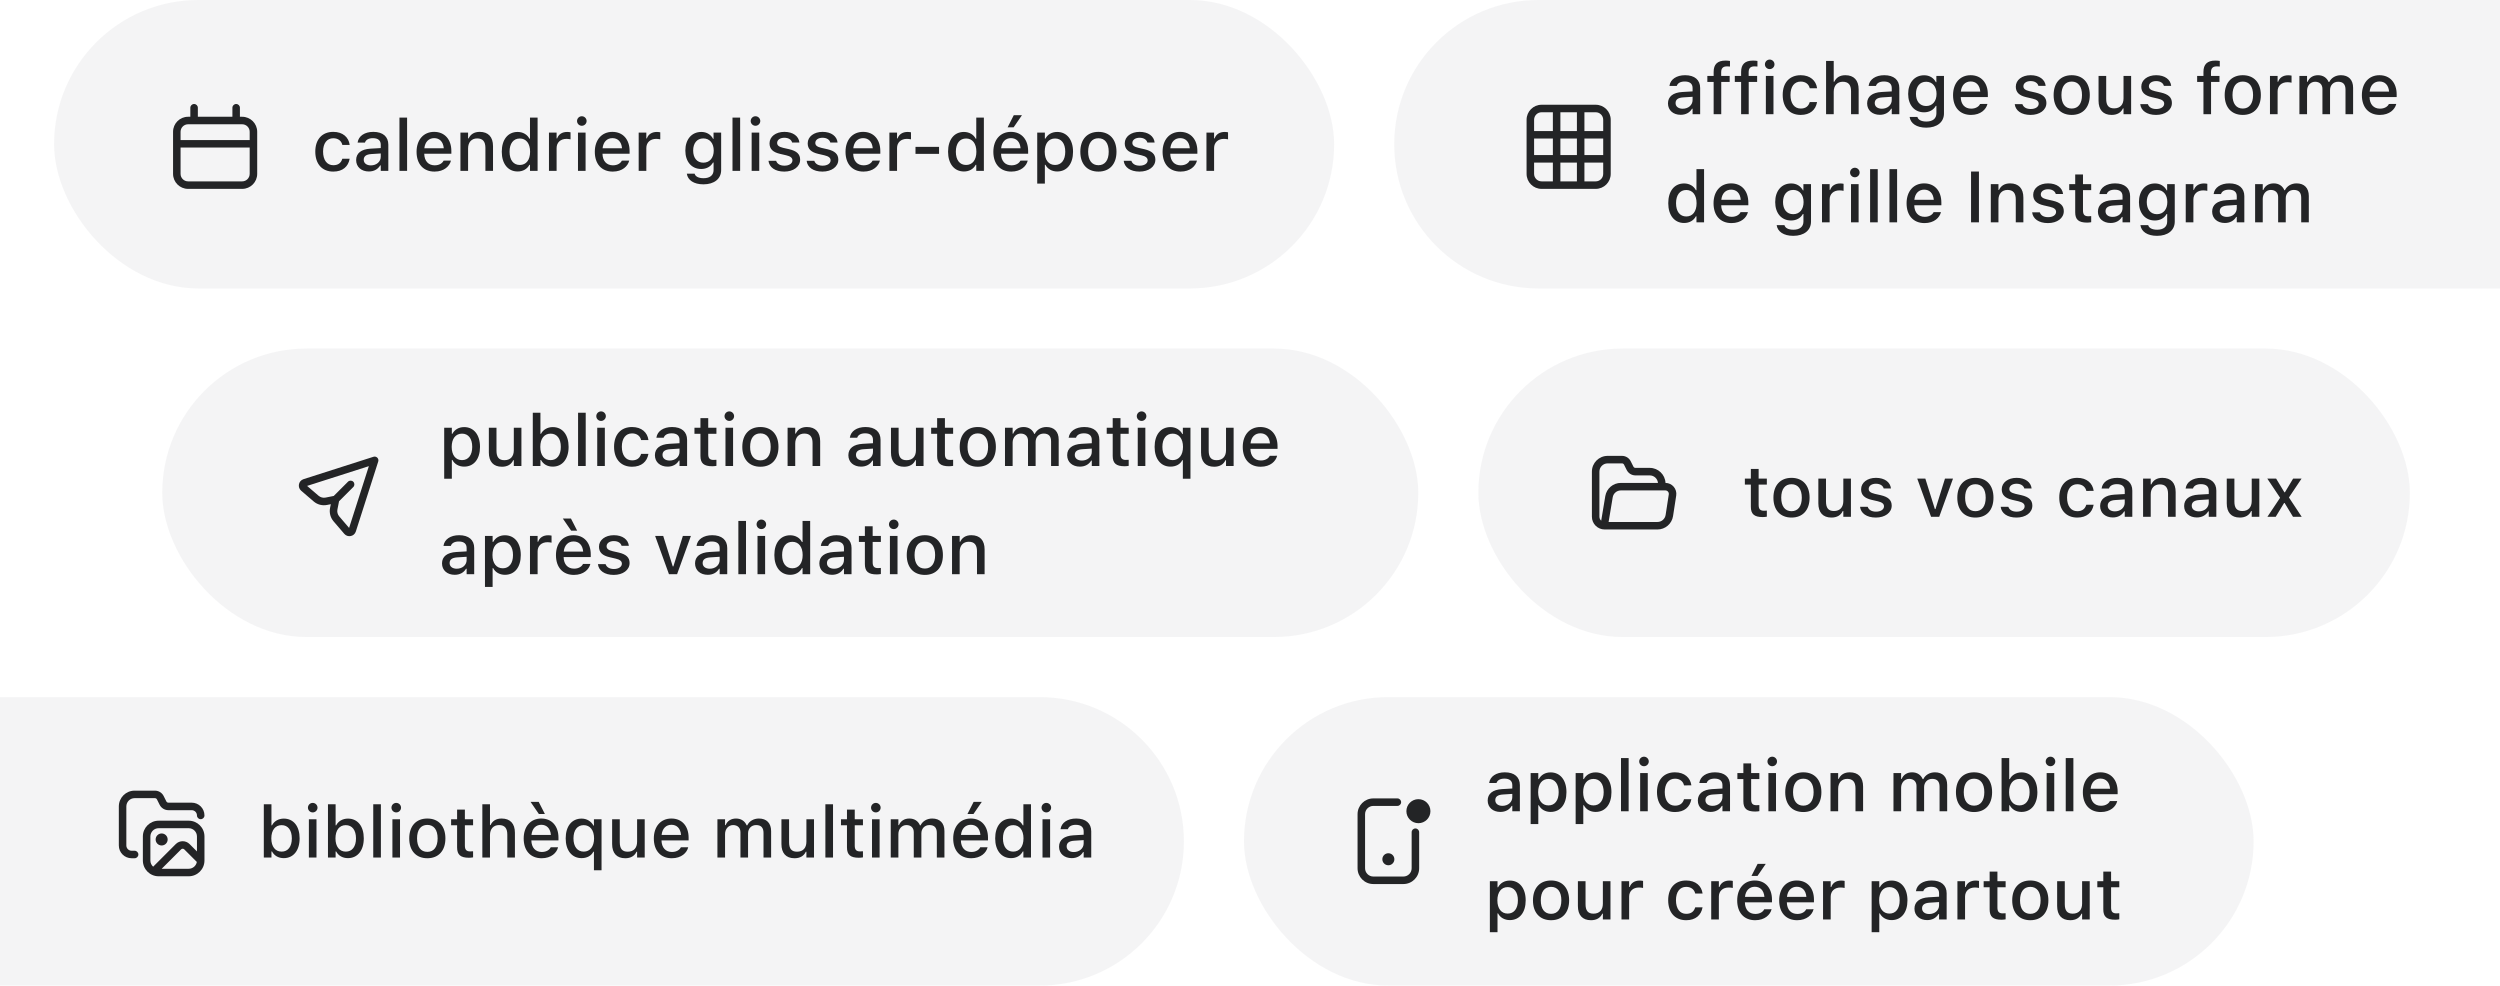
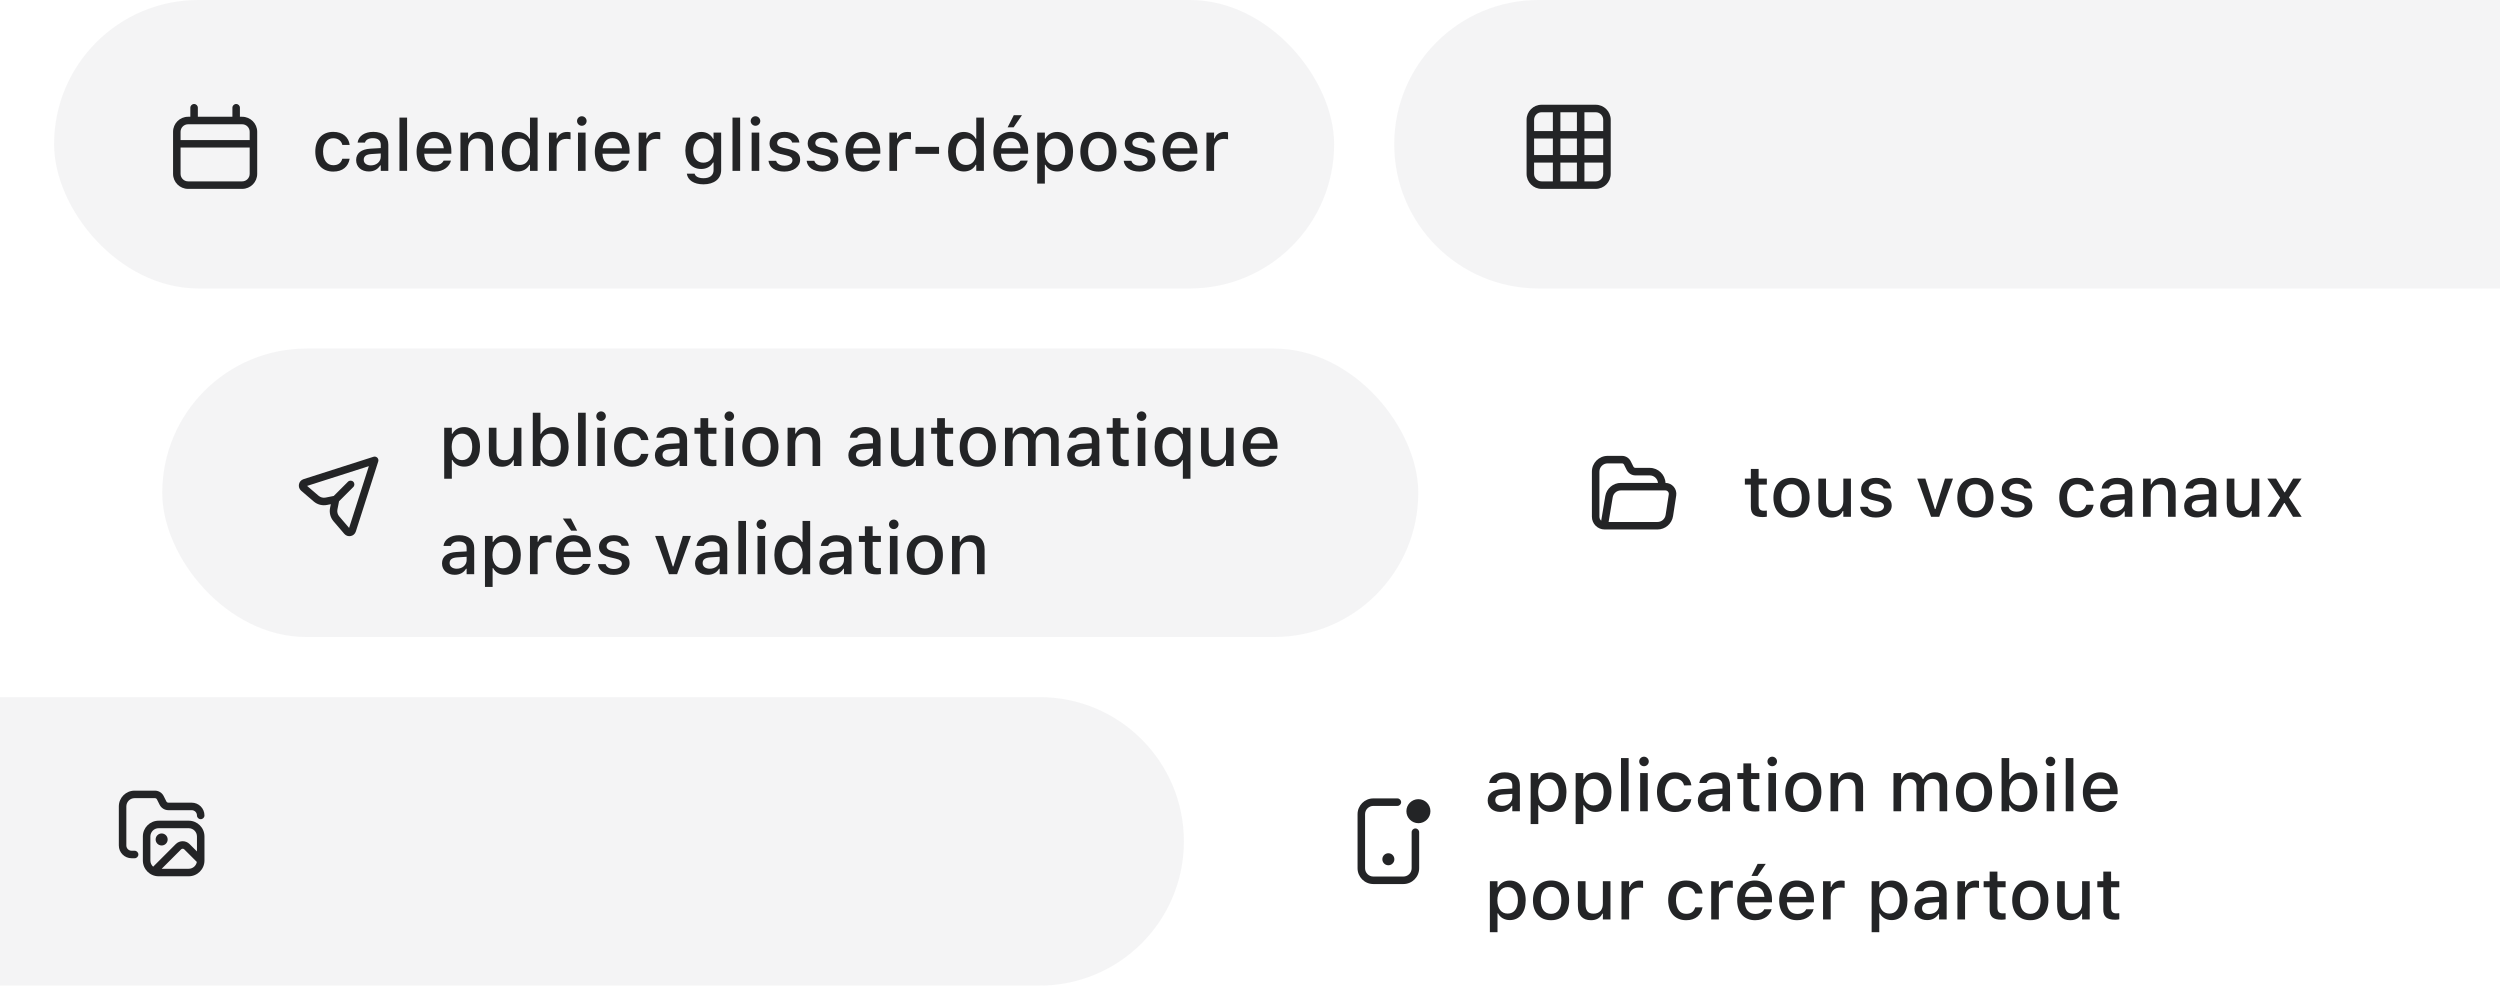
<svg xmlns="http://www.w3.org/2000/svg" width="416" height="164" viewBox="0 0 416 164" fill="none">
  <g style="mix-blend-mode:multiply">
-     <rect x="246" y="58" width="155" height="48" rx="24" fill="#1E2029" fill-opacity="0.05" />
-   </g>
+     </g>
  <path d="M293.316 86.041C291.916 86.041 291.342 85.549 291.342 84.324V80.639H290.346V79.637H291.342V78.031H292.637V79.637H294.002V80.639H292.637V84.019C292.637 84.705 292.895 84.986 293.521 84.986C293.715 84.986 293.826 84.981 294.002 84.963V85.977C293.797 86.012 293.562 86.041 293.316 86.041ZM298.109 86.123C296.24 86.123 295.098 84.875 295.098 82.824V82.812C295.098 80.768 296.246 79.514 298.109 79.514C299.967 79.514 301.115 80.762 301.115 82.812V82.824C301.115 84.875 299.973 86.123 298.109 86.123ZM298.109 85.062C299.199 85.062 299.82 84.231 299.82 82.824V82.812C299.82 81.4 299.199 80.574 298.109 80.574C297.014 80.574 296.398 81.4 296.398 82.812V82.824C296.398 84.236 297.014 85.062 298.109 85.062ZM304.754 86.123C303.318 86.123 302.574 85.262 302.574 83.756V79.637H303.846V83.457C303.846 84.512 304.232 85.033 305.164 85.033C306.184 85.033 306.729 84.394 306.729 83.369V79.637H307.994V86H306.729V85.039H306.629C306.324 85.725 305.68 86.123 304.754 86.123ZM312.143 86.123C310.607 86.123 309.635 85.402 309.512 84.336V84.33H310.783L310.789 84.336C310.947 84.816 311.41 85.139 312.166 85.139C312.951 85.139 313.496 84.781 313.496 84.26V84.248C313.496 83.85 313.197 83.58 312.459 83.41L311.445 83.176C310.244 82.9 309.688 82.356 309.688 81.424V81.418C309.688 80.311 310.719 79.514 312.16 79.514C313.613 79.514 314.545 80.24 314.656 81.277V81.283H313.443V81.272C313.32 80.826 312.869 80.492 312.154 80.492C311.457 80.492 310.953 80.838 310.953 81.348V81.359C310.953 81.758 311.246 82.004 311.961 82.174L312.969 82.402C314.193 82.689 314.779 83.211 314.779 84.131V84.143C314.779 85.32 313.654 86.123 312.143 86.123ZM321.33 86L319.027 79.637H320.375L321.963 84.711H322.062L323.645 79.637H324.98L322.684 86H321.33ZM328.707 86.123C326.838 86.123 325.695 84.875 325.695 82.824V82.812C325.695 80.768 326.844 79.514 328.707 79.514C330.564 79.514 331.713 80.762 331.713 82.812V82.824C331.713 84.875 330.57 86.123 328.707 86.123ZM328.707 85.062C329.797 85.062 330.418 84.231 330.418 82.824V82.812C330.418 81.4 329.797 80.574 328.707 80.574C327.611 80.574 326.996 81.4 326.996 82.812V82.824C326.996 84.236 327.611 85.062 328.707 85.062ZM335.545 86.123C334.01 86.123 333.037 85.402 332.914 84.336V84.33H334.186L334.191 84.336C334.35 84.816 334.812 85.139 335.568 85.139C336.354 85.139 336.898 84.781 336.898 84.26V84.248C336.898 83.85 336.6 83.58 335.861 83.41L334.848 83.176C333.646 82.9 333.09 82.356 333.09 81.424V81.418C333.09 80.311 334.121 79.514 335.562 79.514C337.016 79.514 337.947 80.24 338.059 81.277V81.283H336.846V81.272C336.723 80.826 336.271 80.492 335.557 80.492C334.859 80.492 334.355 80.838 334.355 81.348V81.359C334.355 81.758 334.648 82.004 335.363 82.174L336.371 82.402C337.596 82.689 338.182 83.211 338.182 84.131V84.143C338.182 85.32 337.057 86.123 335.545 86.123ZM345.658 86.123C343.801 86.123 342.664 84.857 342.664 82.801V82.789C342.664 80.773 343.795 79.514 345.652 79.514C347.252 79.514 348.207 80.416 348.383 81.652V81.682L347.164 81.688L347.158 81.67C347.018 81.043 346.502 80.574 345.658 80.574C344.598 80.574 343.959 81.418 343.959 82.789V82.801C343.959 84.207 344.609 85.062 345.658 85.062C346.455 85.062 346.947 84.699 347.152 84.014L347.164 83.984H348.383L348.371 84.037C348.143 85.273 347.234 86.123 345.658 86.123ZM351.57 86.106C350.357 86.106 349.461 85.367 349.461 84.213V84.201C349.461 83.064 350.316 82.402 351.834 82.309L353.557 82.209V81.647C353.557 80.949 353.117 80.562 352.256 80.562C351.553 80.562 351.09 80.82 350.938 81.272L350.932 81.295H349.707L349.713 81.254C349.865 80.211 350.867 79.514 352.314 79.514C353.914 79.514 354.816 80.311 354.816 81.647V86H353.557V85.098H353.457C353.082 85.742 352.414 86.106 351.57 86.106ZM350.727 84.16C350.727 84.746 351.225 85.092 351.91 85.092C352.859 85.092 353.557 84.471 353.557 83.65V83.106L352.004 83.205C351.125 83.258 350.727 83.574 350.727 84.148V84.16ZM356.609 86V79.637H357.881V80.603H357.975C358.285 79.924 358.895 79.514 359.82 79.514C361.244 79.514 362.029 80.363 362.029 81.881V86H360.764V82.18C360.764 81.125 360.324 80.603 359.393 80.603C358.461 80.603 357.881 81.242 357.881 82.268V86H356.609ZM365.551 86.106C364.338 86.106 363.441 85.367 363.441 84.213V84.201C363.441 83.064 364.297 82.402 365.814 82.309L367.537 82.209V81.647C367.537 80.949 367.098 80.562 366.236 80.562C365.533 80.562 365.07 80.82 364.918 81.272L364.912 81.295H363.688L363.693 81.254C363.846 80.211 364.848 79.514 366.295 79.514C367.895 79.514 368.797 80.311 368.797 81.647V86H367.537V85.098H367.438C367.062 85.742 366.395 86.106 365.551 86.106ZM364.707 84.16C364.707 84.746 365.205 85.092 365.891 85.092C366.84 85.092 367.537 84.471 367.537 83.65V83.106L365.984 83.205C365.105 83.258 364.707 83.574 364.707 84.148V84.16ZM372.711 86.123C371.275 86.123 370.531 85.262 370.531 83.756V79.637H371.803V83.457C371.803 84.512 372.189 85.033 373.121 85.033C374.141 85.033 374.686 84.394 374.686 83.369V79.637H375.951V86H374.686V85.039H374.586C374.281 85.725 373.637 86.123 372.711 86.123ZM377.293 86L379.408 82.83L377.275 79.637H378.746L380.117 81.91H380.217L381.576 79.637H382.982L380.879 82.777L383.006 86H381.559L380.164 83.703H380.07L378.676 86H377.293Z" fill="#232426" />
  <path fill-rule="evenodd" clip-rule="evenodd" d="M267.517 77.106C266.757 77.106 266.142 77.721 266.142 78.481V85.981C266.142 86.243 266.257 86.478 266.44 86.639L267.122 82.549C267.333 81.283 268.428 80.356 269.711 80.356H275.886C275.823 79.655 275.234 79.106 274.517 79.106H272.135C271.519 79.106 270.957 78.758 270.681 78.207L270.234 77.313C270.171 77.186 270.041 77.106 269.899 77.106H267.517ZM277.139 80.356C277.074 78.964 275.925 77.856 274.517 77.856H272.135C271.993 77.856 271.863 77.775 271.799 77.648L271.352 76.754C271.077 76.203 270.514 75.856 269.899 75.856H267.517C266.067 75.856 264.892 77.031 264.892 78.481V85.981C264.892 87.154 265.843 88.106 267.017 88.106H275.801C277.097 88.106 278.198 87.16 278.395 85.88L278.922 82.458C279.091 81.359 278.247 80.368 277.139 80.356ZM267.671 86.856H275.801C276.48 86.856 277.057 86.36 277.16 85.689L277.686 82.268C277.74 81.92 277.47 81.606 277.118 81.606H269.711C269.039 81.606 268.465 82.091 268.355 82.754L267.671 86.856Z" fill="#232426" />
  <g style="mix-blend-mode:multiply">
    <path d="M197 140C197 153.255 186.255 164 173 164L0 164L4.19629e-06 116L173 116C186.255 116 197 126.745 197 140Z" fill="#1E2029" fill-opacity="0.05" />
  </g>
  <g clip-path="url(#clip0_12978_8682)">
    <path fill-rule="evenodd" clip-rule="evenodd" d="M21.023 134.188C21.023 133.429 21.639 132.813 22.398 132.813H25.78C25.922 132.813 26.052 132.894 26.116 133.021L26.563 133.915C26.838 134.466 27.401 134.813 28.017 134.813H31.898C32.382 134.813 32.773 135.205 32.773 135.688C32.773 136.034 33.053 136.313 33.398 136.313C33.744 136.313 34.023 136.034 34.023 135.688C34.023 134.515 33.072 133.563 31.898 133.563H28.017C27.874 133.563 27.745 133.483 27.681 133.356L27.234 132.462C26.959 131.911 26.396 131.563 25.78 131.563H22.398C20.949 131.563 19.773 132.739 19.773 134.188V140.688C19.773 141.862 20.725 142.813 21.898 142.813H22.398C22.744 142.813 23.023 142.534 23.023 142.188C23.023 141.843 22.744 141.563 22.398 141.563H21.898C21.415 141.563 21.023 141.172 21.023 140.688V134.188ZM30.133 141.338C30.28 141.191 30.517 141.191 30.664 141.338L32.753 143.427C32.64 144.073 32.077 144.563 31.398 144.563H26.907L30.133 141.338ZM25.486 144.217C25.202 143.965 25.023 143.598 25.023 143.188V139.188C25.023 138.429 25.639 137.813 26.398 137.813H31.398C32.158 137.813 32.773 138.429 32.773 139.188V141.68L31.547 140.454C30.913 139.819 29.884 139.819 29.249 140.454L25.486 144.217ZM27.898 139.688C27.898 140.241 27.451 140.688 26.898 140.688C26.346 140.688 25.898 140.241 25.898 139.688C25.898 139.136 26.346 138.688 26.898 138.688C27.451 138.688 27.898 139.136 27.898 139.688ZM26.398 136.563C24.949 136.563 23.773 137.739 23.773 139.188V143.188C23.773 144.638 24.949 145.813 26.398 145.813H31.398C32.848 145.813 34.023 144.638 34.023 143.188V139.188C34.023 137.739 32.848 136.563 31.398 136.563H26.398Z" fill="#232426" />
  </g>
-   <path d="M47.221 142.794C46.33 142.794 45.633 142.384 45.264 141.687H45.17V142.688H43.898V133.829H45.17V137.333H45.264C45.603 136.647 46.348 136.214 47.221 136.214C48.838 136.214 49.857 137.485 49.857 139.501V139.513C49.857 141.511 48.826 142.794 47.221 142.794ZM46.863 141.71C47.924 141.71 48.562 140.878 48.562 139.513V139.501C48.562 138.136 47.924 137.304 46.863 137.304C45.803 137.304 45.147 138.142 45.147 139.501V139.513C45.147 140.872 45.803 141.71 46.863 141.71ZM52.037 135.188C51.598 135.188 51.24 134.831 51.24 134.397C51.24 133.958 51.598 133.601 52.037 133.601C52.471 133.601 52.834 133.958 52.834 134.397C52.834 134.831 52.471 135.188 52.037 135.188ZM51.398 142.688V136.325H52.664V142.688H51.398ZM57.897 142.794C57.006 142.794 56.309 142.384 55.94 141.687H55.846V142.688H54.574V133.829H55.846V137.333H55.94C56.279 136.647 57.023 136.214 57.897 136.214C59.514 136.214 60.533 137.485 60.533 139.501V139.513C60.533 141.511 59.502 142.794 57.897 142.794ZM57.539 141.71C58.6 141.71 59.238 140.878 59.238 139.513V139.501C59.238 138.136 58.6 137.304 57.539 137.304C56.478 137.304 55.822 138.142 55.822 139.501V139.513C55.822 140.872 56.478 141.71 57.539 141.71ZM62.109 142.688V133.829H63.381V142.688H62.109ZM65.936 135.188C65.496 135.188 65.139 134.831 65.139 134.397C65.139 133.958 65.496 133.601 65.936 133.601C66.369 133.601 66.732 133.958 66.732 134.397C66.732 134.831 66.369 135.188 65.936 135.188ZM65.297 142.688V136.325H66.562V142.688H65.297ZM71.109 142.812C69.24 142.812 68.098 141.563 68.098 139.513V139.501C68.098 137.456 69.246 136.202 71.109 136.202C72.967 136.202 74.115 137.45 74.115 139.501V139.513C74.115 141.563 72.973 142.812 71.109 142.812ZM71.109 141.751C72.199 141.751 72.82 140.919 72.82 139.513V139.501C72.82 138.089 72.199 137.263 71.109 137.263C70.014 137.263 69.398 138.089 69.398 139.501V139.513C69.398 140.925 70.014 141.751 71.109 141.751ZM78.035 142.729C76.635 142.729 76.061 142.237 76.061 141.013V137.327H75.064V136.325H76.061V134.72H77.356V136.325H78.721V137.327H77.356V140.708C77.356 141.394 77.613 141.675 78.24 141.675C78.434 141.675 78.545 141.669 78.721 141.651V142.665C78.516 142.7 78.281 142.729 78.035 142.729ZM80.262 142.688V133.829H81.533V137.292H81.627C81.938 136.612 82.547 136.202 83.473 136.202C84.897 136.202 85.682 137.052 85.682 138.569V142.688H84.416V138.868C84.416 137.813 83.977 137.292 83.045 137.292C82.113 137.292 81.533 137.931 81.533 138.956V142.688H80.262ZM89.666 135.446L88.283 133.431H89.637L90.668 135.446H89.666ZM90.129 142.812C88.266 142.812 87.141 141.54 87.141 139.524V139.519C87.141 137.532 88.289 136.202 90.064 136.202C91.84 136.202 92.93 137.485 92.93 139.396V139.841H88.418C88.441 141.06 89.109 141.769 90.158 141.769C90.973 141.769 91.459 141.364 91.611 141.036L91.635 140.989L92.859 140.983L92.848 141.036C92.637 141.874 91.758 142.812 90.129 142.812ZM90.07 137.245C89.203 137.245 88.547 137.837 88.436 138.933H91.67C91.57 137.796 90.932 137.245 90.07 137.245ZM98.83 144.81V141.728H98.731C98.397 142.401 97.676 142.794 96.768 142.794C95.162 142.794 94.131 141.511 94.131 139.513V139.501C94.131 137.485 95.15 136.214 96.779 136.214C97.635 136.214 98.373 136.659 98.754 137.38H98.83V136.325H100.096V144.81H98.83ZM97.137 141.71C98.186 141.71 98.853 140.86 98.853 139.513V139.501C98.853 138.147 98.186 137.304 97.131 137.304C96.07 137.304 95.426 138.136 95.426 139.501V139.513C95.426 140.878 96.07 141.71 97.137 141.71ZM104.039 142.812C102.604 142.812 101.859 141.95 101.859 140.444V136.325H103.131V140.146C103.131 141.2 103.518 141.722 104.449 141.722C105.469 141.722 106.014 141.083 106.014 140.058V136.325H107.279V142.688H106.014V141.728H105.914C105.609 142.413 104.965 142.812 104.039 142.812ZM111.785 142.812C109.922 142.812 108.797 141.54 108.797 139.524V139.519C108.797 137.532 109.945 136.202 111.721 136.202C113.496 136.202 114.586 137.485 114.586 139.396V139.841H110.074C110.098 141.06 110.766 141.769 111.814 141.769C112.629 141.769 113.115 141.364 113.268 141.036L113.291 140.989L114.516 140.983L114.504 141.036C114.293 141.874 113.414 142.812 111.785 142.812ZM111.727 137.245C110.859 137.245 110.203 137.837 110.092 138.933H113.326C113.227 137.796 112.588 137.245 111.727 137.245ZM119.379 142.688V136.325H120.65V137.304H120.744C121.025 136.606 121.646 136.202 122.479 136.202C123.346 136.202 123.961 136.653 124.242 137.339H124.342C124.664 136.653 125.396 136.202 126.281 136.202C127.564 136.202 128.314 136.976 128.314 138.3V142.688H127.049V138.604C127.049 137.726 126.65 137.292 125.818 137.292C125.01 137.292 124.477 137.896 124.477 138.663V142.688H123.211V138.476C123.211 137.749 122.736 137.292 121.986 137.292C121.219 137.292 120.65 137.948 120.65 138.78V142.688H119.379ZM132.211 142.812C130.775 142.812 130.031 141.95 130.031 140.444V136.325H131.303V140.146C131.303 141.2 131.689 141.722 132.621 141.722C133.641 141.722 134.186 141.083 134.186 140.058V136.325H135.451V142.688H134.186V141.728H134.086C133.781 142.413 133.137 142.812 132.211 142.812ZM137.344 142.688V133.829H138.615V142.688H137.344ZM142.91 142.729C141.51 142.729 140.936 142.237 140.936 141.013V137.327H139.939V136.325H140.936V134.72H142.23V136.325H143.596V137.327H142.23V140.708C142.23 141.394 142.488 141.675 143.115 141.675C143.309 141.675 143.42 141.669 143.596 141.651V142.665C143.391 142.7 143.156 142.729 142.91 142.729ZM145.74 135.188C145.301 135.188 144.943 134.831 144.943 134.397C144.943 133.958 145.301 133.601 145.74 133.601C146.174 133.601 146.537 133.958 146.537 134.397C146.537 134.831 146.174 135.188 145.74 135.188ZM145.102 142.688V136.325H146.367V142.688H145.102ZM148.219 142.688V136.325H149.49V137.304H149.584C149.865 136.606 150.486 136.202 151.318 136.202C152.186 136.202 152.801 136.653 153.082 137.339H153.182C153.504 136.653 154.236 136.202 155.121 136.202C156.404 136.202 157.154 136.976 157.154 138.3V142.688H155.889V138.604C155.889 137.726 155.49 137.292 154.658 137.292C153.85 137.292 153.316 137.896 153.316 138.663V142.688H152.051V138.476C152.051 137.749 151.576 137.292 150.826 137.292C150.059 137.292 149.49 137.948 149.49 138.78V142.688H148.219ZM161.988 135.446H160.986L162.012 133.431H163.371L161.988 135.446ZM161.602 142.812C159.738 142.812 158.613 141.54 158.613 139.524V139.519C158.613 137.532 159.762 136.202 161.537 136.202C163.312 136.202 164.402 137.485 164.402 139.396V139.841H159.891C159.914 141.06 160.582 141.769 161.631 141.769C162.445 141.769 162.932 141.364 163.084 141.036L163.107 140.989L164.332 140.983L164.32 141.036C164.109 141.874 163.23 142.812 161.602 142.812ZM161.543 137.245C160.676 137.245 160.02 137.837 159.908 138.933H163.143C163.043 137.796 162.404 137.245 161.543 137.245ZM168.234 142.794C166.635 142.794 165.598 141.511 165.598 139.513V139.501C165.598 137.485 166.617 136.214 168.234 136.214C169.107 136.214 169.852 136.647 170.191 137.333H170.291V133.829H171.557V142.688H170.291V141.687H170.191C169.822 142.384 169.125 142.794 168.234 142.794ZM168.598 141.71C169.658 141.71 170.309 140.872 170.309 139.513V139.501C170.309 138.142 169.652 137.304 168.598 137.304C167.531 137.304 166.893 138.136 166.893 139.501V139.513C166.893 140.878 167.531 141.71 168.598 141.71ZM174.111 135.188C173.672 135.188 173.314 134.831 173.314 134.397C173.314 133.958 173.672 133.601 174.111 133.601C174.545 133.601 174.908 133.958 174.908 134.397C174.908 134.831 174.545 135.188 174.111 135.188ZM173.473 142.688V136.325H174.738V142.688H173.473ZM178.336 142.794C177.123 142.794 176.227 142.056 176.227 140.901V140.89C176.227 139.753 177.082 139.091 178.6 138.997L180.322 138.897V138.335C180.322 137.638 179.883 137.251 179.021 137.251C178.318 137.251 177.855 137.509 177.703 137.96L177.697 137.983H176.473L176.479 137.942C176.631 136.899 177.633 136.202 179.08 136.202C180.68 136.202 181.582 136.999 181.582 138.335V142.688H180.322V141.786H180.223C179.848 142.431 179.18 142.794 178.336 142.794ZM177.492 140.849C177.492 141.435 177.99 141.78 178.676 141.78C179.625 141.78 180.322 141.159 180.322 140.339V139.794L178.77 139.894C177.891 139.946 177.492 140.263 177.492 140.837V140.849Z" fill="#232426" />
  <g style="mix-blend-mode:multiply">
    <rect x="9" width="213" height="48" rx="24" fill="#1E2029" fill-opacity="0.05" />
  </g>
  <path d="M55.459 28.553C53.602 28.553 52.465 27.287 52.465 25.23V25.219C52.465 23.203 53.596 21.943 55.453 21.943C57.053 21.943 58.008 22.846 58.184 24.082V24.111L56.965 24.117L56.959 24.1C56.818 23.473 56.303 23.004 55.459 23.004C54.398 23.004 53.76 23.848 53.76 25.219V25.23C53.76 26.637 54.41 27.492 55.459 27.492C56.256 27.492 56.748 27.129 56.953 26.443L56.965 26.414H58.184L58.172 26.467C57.943 27.703 57.035 28.553 55.459 28.553ZM61.371 28.535C60.158 28.535 59.262 27.797 59.262 26.643V26.631C59.262 25.494 60.117 24.832 61.635 24.738L63.357 24.639V24.076C63.357 23.379 62.918 22.992 62.057 22.992C61.353 22.992 60.891 23.25 60.738 23.701L60.732 23.725H59.508L59.514 23.684C59.666 22.641 60.668 21.943 62.115 21.943C63.715 21.943 64.617 22.74 64.617 24.076V28.43H63.357V27.527H63.258C62.883 28.172 62.215 28.535 61.371 28.535ZM60.527 26.59C60.527 27.176 61.025 27.521 61.711 27.521C62.66 27.521 63.357 26.9 63.357 26.08V25.535L61.805 25.635C60.926 25.688 60.527 26.004 60.527 26.578V26.59ZM66.469 28.43V19.57H67.74V28.43H66.469ZM72.305 28.553C70.441 28.553 69.316 27.281 69.316 25.266V25.26C69.316 23.273 70.465 21.943 72.24 21.943C74.016 21.943 75.106 23.227 75.106 25.137V25.582H70.594C70.617 26.801 71.285 27.51 72.334 27.51C73.148 27.51 73.635 27.105 73.787 26.777L73.811 26.73L75.035 26.725L75.023 26.777C74.812 27.615 73.934 28.553 72.305 28.553ZM72.246 22.986C71.379 22.986 70.723 23.578 70.611 24.674H73.846C73.746 23.537 73.107 22.986 72.246 22.986ZM76.617 28.43V22.066H77.889V23.033H77.982C78.293 22.354 78.902 21.943 79.828 21.943C81.252 21.943 82.037 22.793 82.037 24.311V28.43H80.772V24.609C80.772 23.555 80.332 23.033 79.4 23.033C78.469 23.033 77.889 23.672 77.889 24.697V28.43H76.617ZM86.133 28.535C84.533 28.535 83.496 27.252 83.496 25.254V25.242C83.496 23.227 84.516 21.955 86.133 21.955C87.006 21.955 87.75 22.389 88.09 23.074H88.189V19.57H89.455V28.43H88.189V27.428H88.09C87.721 28.125 87.023 28.535 86.133 28.535ZM86.496 27.451C87.557 27.451 88.207 26.613 88.207 25.254V25.242C88.207 23.883 87.551 23.045 86.496 23.045C85.43 23.045 84.791 23.877 84.791 25.242V25.254C84.791 26.619 85.43 27.451 86.496 27.451ZM91.348 28.43V22.066H92.619V23.027H92.713C92.941 22.354 93.533 21.955 94.383 21.955C94.588 21.955 94.811 21.984 94.939 22.014V23.186C94.711 23.139 94.494 23.109 94.254 23.109C93.281 23.109 92.619 23.707 92.619 24.627V28.43H91.348ZM96.814 20.93C96.375 20.93 96.018 20.572 96.018 20.139C96.018 19.699 96.375 19.342 96.814 19.342C97.248 19.342 97.611 19.699 97.611 20.139C97.611 20.572 97.248 20.93 96.814 20.93ZM96.176 28.43V22.066H97.441V28.43H96.176ZM101.965 28.553C100.102 28.553 98.977 27.281 98.977 25.266V25.26C98.977 23.273 100.125 21.943 101.9 21.943C103.676 21.943 104.766 23.227 104.766 25.137V25.582H100.254C100.277 26.801 100.945 27.51 101.994 27.51C102.809 27.51 103.295 27.105 103.447 26.777L103.471 26.73L104.695 26.725L104.684 26.777C104.473 27.615 103.594 28.553 101.965 28.553ZM101.906 22.986C101.039 22.986 100.383 23.578 100.271 24.674H103.506C103.406 23.537 102.768 22.986 101.906 22.986ZM106.277 28.43V22.066H107.549V23.027H107.643C107.871 22.354 108.463 21.955 109.312 21.955C109.518 21.955 109.74 21.984 109.869 22.014V23.186C109.641 23.139 109.424 23.109 109.184 23.109C108.211 23.109 107.549 23.707 107.549 24.627V28.43H106.277ZM117.053 30.674C115.436 30.674 114.439 29.965 114.287 28.904L114.299 28.893H115.582L115.588 28.904C115.693 29.344 116.209 29.654 117.07 29.654C118.119 29.654 118.74 29.162 118.74 28.295V27.041H118.646C118.26 27.732 117.557 28.119 116.684 28.119C115.049 28.119 114.041 26.859 114.041 25.066V25.055C114.041 23.238 115.055 21.955 116.707 21.955C117.598 21.955 118.289 22.395 118.658 23.109H118.734V22.066H120V28.301C120 29.748 118.857 30.674 117.053 30.674ZM117.035 27.07C118.113 27.07 118.764 26.25 118.764 25.061V25.049C118.764 23.865 118.107 23.033 117.035 23.033C115.951 23.033 115.342 23.865 115.342 25.049V25.061C115.342 26.244 115.951 27.07 117.035 27.07ZM121.887 28.43V19.57H123.158V28.43H121.887ZM125.713 20.93C125.273 20.93 124.916 20.572 124.916 20.139C124.916 19.699 125.273 19.342 125.713 19.342C126.146 19.342 126.51 19.699 126.51 20.139C126.51 20.572 126.146 20.93 125.713 20.93ZM125.074 28.43V22.066H126.34V28.43H125.074ZM130.506 28.553C128.971 28.553 127.998 27.832 127.875 26.766V26.76H129.146L129.152 26.766C129.311 27.246 129.773 27.568 130.529 27.568C131.314 27.568 131.859 27.211 131.859 26.689V26.678C131.859 26.279 131.561 26.01 130.822 25.84L129.809 25.605C128.607 25.33 128.051 24.785 128.051 23.854V23.848C128.051 22.74 129.082 21.943 130.523 21.943C131.977 21.943 132.908 22.67 133.02 23.707V23.713H131.807V23.701C131.684 23.256 131.232 22.922 130.518 22.922C129.82 22.922 129.316 23.268 129.316 23.777V23.789C129.316 24.188 129.609 24.434 130.324 24.604L131.332 24.832C132.557 25.119 133.143 25.641 133.143 26.561V26.572C133.143 27.75 132.018 28.553 130.506 28.553ZM136.857 28.553C135.322 28.553 134.35 27.832 134.227 26.766V26.76H135.498L135.504 26.766C135.662 27.246 136.125 27.568 136.881 27.568C137.666 27.568 138.211 27.211 138.211 26.689V26.678C138.211 26.279 137.912 26.01 137.174 25.84L136.16 25.605C134.959 25.33 134.402 24.785 134.402 23.854V23.848C134.402 22.74 135.434 21.943 136.875 21.943C138.328 21.943 139.26 22.67 139.371 23.707V23.713H138.158V23.701C138.035 23.256 137.584 22.922 136.869 22.922C136.172 22.922 135.668 23.268 135.668 23.777V23.789C135.668 24.188 135.961 24.434 136.676 24.604L137.684 24.832C138.908 25.119 139.494 25.641 139.494 26.561V26.572C139.494 27.75 138.369 28.553 136.857 28.553ZM143.684 28.553C141.82 28.553 140.695 27.281 140.695 25.266V25.26C140.695 23.273 141.844 21.943 143.619 21.943C145.395 21.943 146.484 23.227 146.484 25.137V25.582H141.973C141.996 26.801 142.664 27.51 143.713 27.51C144.527 27.51 145.014 27.105 145.166 26.777L145.189 26.73L146.414 26.725L146.402 26.777C146.191 27.615 145.312 28.553 143.684 28.553ZM143.625 22.986C142.758 22.986 142.102 23.578 141.99 24.674H145.225C145.125 23.537 144.486 22.986 143.625 22.986ZM147.996 28.43V22.066H149.268V23.027H149.361C149.59 22.354 150.182 21.955 151.031 21.955C151.236 21.955 151.459 21.984 151.588 22.014V23.186C151.359 23.139 151.143 23.109 150.902 23.109C149.93 23.109 149.268 23.707 149.268 24.627V28.43H147.996ZM152.338 25.605V24.439H156.258V25.605H152.338ZM160.395 28.535C158.795 28.535 157.758 27.252 157.758 25.254V25.242C157.758 23.227 158.777 21.955 160.395 21.955C161.268 21.955 162.012 22.389 162.352 23.074H162.451V19.57H163.717V28.43H162.451V27.428H162.352C161.982 28.125 161.285 28.535 160.395 28.535ZM160.758 27.451C161.818 27.451 162.469 26.613 162.469 25.254V25.242C162.469 23.883 161.812 23.045 160.758 23.045C159.691 23.045 159.053 23.877 159.053 25.242V25.254C159.053 26.619 159.691 27.451 160.758 27.451ZM168.668 21.188H167.666L168.691 19.172H170.051L168.668 21.188ZM168.281 28.553C166.418 28.553 165.293 27.281 165.293 25.266V25.26C165.293 23.273 166.441 21.943 168.217 21.943C169.992 21.943 171.082 23.227 171.082 25.137V25.582H166.57C166.594 26.801 167.262 27.51 168.311 27.51C169.125 27.51 169.611 27.105 169.764 26.777L169.787 26.73L171.012 26.725L171 26.777C170.789 27.615 169.91 28.553 168.281 28.553ZM168.223 22.986C167.355 22.986 166.699 23.578 166.588 24.674H169.822C169.723 23.537 169.084 22.986 168.223 22.986ZM172.594 30.551V22.066H173.865V23.068H173.959C174.328 22.371 175.025 21.955 175.916 21.955C177.521 21.955 178.553 23.238 178.553 25.242V25.254C178.553 27.27 177.533 28.535 175.916 28.535C175.043 28.535 174.299 28.107 173.959 27.422H173.865V30.551H172.594ZM175.559 27.451C176.619 27.451 177.258 26.619 177.258 25.254V25.242C177.258 23.871 176.619 23.045 175.559 23.045C174.498 23.045 173.842 23.883 173.842 25.242V25.254C173.842 26.613 174.498 27.451 175.559 27.451ZM182.777 28.553C180.908 28.553 179.766 27.305 179.766 25.254V25.242C179.766 23.197 180.914 21.943 182.777 21.943C184.635 21.943 185.783 23.191 185.783 25.242V25.254C185.783 27.305 184.641 28.553 182.777 28.553ZM182.777 27.492C183.867 27.492 184.488 26.66 184.488 25.254V25.242C184.488 23.83 183.867 23.004 182.777 23.004C181.682 23.004 181.066 23.83 181.066 25.242V25.254C181.066 26.666 181.682 27.492 182.777 27.492ZM189.615 28.553C188.08 28.553 187.107 27.832 186.984 26.766V26.76H188.256L188.262 26.766C188.42 27.246 188.883 27.568 189.639 27.568C190.424 27.568 190.969 27.211 190.969 26.689V26.678C190.969 26.279 190.67 26.01 189.932 25.84L188.918 25.605C187.717 25.33 187.16 24.785 187.16 23.854V23.848C187.16 22.74 188.191 21.943 189.633 21.943C191.086 21.943 192.018 22.67 192.129 23.707V23.713H190.916V23.701C190.793 23.256 190.342 22.922 189.627 22.922C188.93 22.922 188.426 23.268 188.426 23.777V23.789C188.426 24.188 188.719 24.434 189.434 24.604L190.441 24.832C191.666 25.119 192.252 25.641 192.252 26.561V26.572C192.252 27.75 191.127 28.553 189.615 28.553ZM196.441 28.553C194.578 28.553 193.453 27.281 193.453 25.266V25.26C193.453 23.273 194.602 21.943 196.377 21.943C198.152 21.943 199.242 23.227 199.242 25.137V25.582H194.73C194.754 26.801 195.422 27.51 196.471 27.51C197.285 27.51 197.771 27.105 197.924 26.777L197.947 26.73L199.172 26.725L199.16 26.777C198.949 27.615 198.07 28.553 196.441 28.553ZM196.383 22.986C195.516 22.986 194.859 23.578 194.748 24.674H197.982C197.883 23.537 197.244 22.986 196.383 22.986ZM200.754 28.43V22.066H202.025V23.027H202.119C202.348 22.354 202.939 21.955 203.789 21.955C203.994 21.955 204.217 21.984 204.346 22.014V23.186C204.117 23.139 203.9 23.109 203.66 23.109C202.688 23.109 202.025 23.707 202.025 24.627V28.43H200.754Z" fill="#232426" />
  <path fill-rule="evenodd" clip-rule="evenodd" d="M32.922 17.93C32.922 17.584 32.642 17.305 32.297 17.305C31.952 17.305 31.672 17.584 31.672 17.93V19.43H31.297C29.916 19.43 28.797 20.549 28.797 21.93V28.93C28.797 30.31 29.916 31.43 31.297 31.43H40.297C41.678 31.43 42.797 30.31 42.797 28.93V21.93C42.797 20.549 41.678 19.43 40.297 19.43H39.922V17.93C39.922 17.584 39.642 17.305 39.297 17.305C38.952 17.305 38.672 17.584 38.672 17.93V19.43H32.922V17.93ZM40.297 20.68H31.297C30.607 20.68 30.047 21.239 30.047 21.93V23.305H41.547V21.93C41.547 21.239 40.987 20.68 40.297 20.68ZM41.547 24.555H30.047V28.93C30.047 29.62 30.607 30.18 31.297 30.18H40.297C40.987 30.18 41.547 29.62 41.547 28.93V24.555Z" fill="#232426" />
  <g style="mix-blend-mode:multiply">
    <path d="M416 0H256C242.745 0 232 10.745 232 24C232 37.255 242.745 48 256 48H416V0Z" fill="#1E2029" fill-opacity="0.05" />
  </g>
-   <path d="M279.66 19.105C278.447 19.105 277.551 18.367 277.551 17.213V17.201C277.551 16.064 278.406 15.402 279.924 15.309L281.646 15.209V14.646C281.646 13.949 281.207 13.562 280.346 13.562C279.643 13.562 279.18 13.82 279.027 14.271L279.021 14.295H277.797L277.803 14.254C277.955 13.211 278.957 12.514 280.404 12.514C282.004 12.514 282.906 13.31 282.906 14.646V19H281.646V18.098H281.547C281.172 18.742 280.504 19.105 279.66 19.105ZM278.816 17.16C278.816 17.746 279.314 18.092 280 18.092C280.949 18.092 281.646 17.471 281.646 16.65V16.105L280.094 16.205C279.215 16.258 278.816 16.574 278.816 17.148V17.16ZM285.15 19V13.639H284.102V12.637H285.15V11.969C285.15 10.703 285.789 10.082 287.119 10.082C287.4 10.082 287.646 10.1 287.869 10.141V11.072C287.752 11.055 287.582 11.043 287.383 11.043C286.68 11.043 286.404 11.383 286.404 12.027V12.637H287.816V13.639H286.416V19H285.15ZM289.721 19V13.639H288.672V12.637H289.721V11.969C289.721 10.703 290.359 10.082 291.689 10.082C291.971 10.082 292.217 10.1 292.439 10.141V11.072C292.322 11.055 292.152 11.043 291.953 11.043C291.25 11.043 290.975 11.383 290.975 12.027V12.637H292.387V13.639H290.986V19H289.721ZM294.479 11.5C294.039 11.5 293.682 11.143 293.682 10.709C293.682 10.27 294.039 9.912 294.479 9.912C294.912 9.912 295.275 10.27 295.275 10.709C295.275 11.143 294.912 11.5 294.479 11.5ZM293.84 19V12.637H295.105V19H293.84ZM299.635 19.123C297.777 19.123 296.641 17.857 296.641 15.801V15.789C296.641 13.773 297.771 12.514 299.629 12.514C301.229 12.514 302.184 13.416 302.359 14.652V14.682L301.141 14.688L301.135 14.67C300.994 14.043 300.479 13.574 299.635 13.574C298.574 13.574 297.936 14.418 297.936 15.789V15.801C297.936 17.207 298.586 18.062 299.635 18.062C300.432 18.062 300.924 17.699 301.129 17.014L301.141 16.984H302.359L302.348 17.037C302.119 18.273 301.211 19.123 299.635 19.123ZM303.859 19V10.141H305.131V13.604H305.225C305.535 12.924 306.145 12.514 307.07 12.514C308.494 12.514 309.279 13.363 309.279 14.881V19H308.014V15.18C308.014 14.125 307.574 13.604 306.643 13.604C305.711 13.604 305.131 14.242 305.131 15.268V19H303.859ZM312.801 19.105C311.588 19.105 310.691 18.367 310.691 17.213V17.201C310.691 16.064 311.547 15.402 313.064 15.309L314.787 15.209V14.646C314.787 13.949 314.348 13.562 313.486 13.562C312.783 13.562 312.32 13.82 312.168 14.271L312.162 14.295H310.938L310.943 14.254C311.096 13.211 312.098 12.514 313.545 12.514C315.145 12.514 316.047 13.31 316.047 14.646V19H314.787V18.098H314.688C314.312 18.742 313.645 19.105 312.801 19.105ZM311.957 17.16C311.957 17.746 312.455 18.092 313.141 18.092C314.09 18.092 314.787 17.471 314.787 16.65V16.105L313.234 16.205C312.355 16.258 311.957 16.574 311.957 17.148V17.16ZM320.529 21.244C318.912 21.244 317.916 20.535 317.764 19.475L317.775 19.463H319.059L319.064 19.475C319.17 19.914 319.686 20.225 320.547 20.225C321.596 20.225 322.217 19.732 322.217 18.865V17.611H322.123C321.736 18.303 321.033 18.689 320.16 18.689C318.525 18.689 317.518 17.43 317.518 15.637V15.625C317.518 13.809 318.531 12.525 320.184 12.525C321.074 12.525 321.766 12.965 322.135 13.68H322.211V12.637H323.477V18.871C323.477 20.318 322.334 21.244 320.529 21.244ZM320.512 17.641C321.59 17.641 322.24 16.82 322.24 15.631V15.619C322.24 14.435 321.584 13.604 320.512 13.604C319.428 13.604 318.818 14.435 318.818 15.619V15.631C318.818 16.814 319.428 17.641 320.512 17.641ZM327.977 19.123C326.113 19.123 324.988 17.852 324.988 15.836V15.83C324.988 13.844 326.137 12.514 327.912 12.514C329.688 12.514 330.777 13.797 330.777 15.707V16.152H326.266C326.289 17.371 326.957 18.08 328.006 18.08C328.82 18.08 329.307 17.676 329.459 17.348L329.482 17.301L330.707 17.295L330.695 17.348C330.484 18.186 329.605 19.123 327.977 19.123ZM327.918 13.557C327.051 13.557 326.395 14.148 326.283 15.244H329.518C329.418 14.107 328.779 13.557 327.918 13.557ZM337.885 19.123C336.35 19.123 335.377 18.402 335.254 17.336V17.33H336.525L336.531 17.336C336.689 17.816 337.152 18.139 337.908 18.139C338.693 18.139 339.238 17.781 339.238 17.26V17.248C339.238 16.85 338.939 16.58 338.201 16.41L337.188 16.176C335.986 15.9 335.43 15.355 335.43 14.424V14.418C335.43 13.31 336.461 12.514 337.902 12.514C339.355 12.514 340.287 13.24 340.398 14.277V14.283H339.186V14.271C339.062 13.826 338.611 13.492 337.896 13.492C337.199 13.492 336.695 13.838 336.695 14.348V14.359C336.695 14.758 336.988 15.004 337.703 15.174L338.711 15.402C339.936 15.69 340.521 16.211 340.521 17.131V17.143C340.521 18.32 339.396 19.123 337.885 19.123ZM344.734 19.123C342.865 19.123 341.723 17.875 341.723 15.824V15.812C341.723 13.768 342.871 12.514 344.734 12.514C346.592 12.514 347.74 13.762 347.74 15.812V15.824C347.74 17.875 346.598 19.123 344.734 19.123ZM344.734 18.062C345.824 18.062 346.445 17.23 346.445 15.824V15.812C346.445 14.4 345.824 13.574 344.734 13.574C343.639 13.574 343.023 14.4 343.023 15.812V15.824C343.023 17.236 343.639 18.062 344.734 18.062ZM351.379 19.123C349.943 19.123 349.199 18.262 349.199 16.756V12.637H350.471V16.457C350.471 17.512 350.857 18.033 351.789 18.033C352.809 18.033 353.354 17.395 353.354 16.369V12.637H354.619V19H353.354V18.039H353.254C352.949 18.725 352.305 19.123 351.379 19.123ZM358.768 19.123C357.232 19.123 356.26 18.402 356.137 17.336V17.33H357.408L357.414 17.336C357.572 17.816 358.035 18.139 358.791 18.139C359.576 18.139 360.121 17.781 360.121 17.26V17.248C360.121 16.85 359.822 16.58 359.084 16.41L358.07 16.176C356.869 15.9 356.312 15.355 356.312 14.424V14.418C356.312 13.31 357.344 12.514 358.785 12.514C360.238 12.514 361.17 13.24 361.281 14.277V14.283H360.068V14.271C359.945 13.826 359.494 13.492 358.779 13.492C358.082 13.492 357.578 13.838 357.578 14.348V14.359C357.578 14.758 357.871 15.004 358.586 15.174L359.594 15.402C360.818 15.69 361.404 16.211 361.404 17.131V17.143C361.404 18.32 360.279 19.123 358.768 19.123ZM366.654 19V13.639H365.605V12.637H366.654V11.969C366.654 10.703 367.293 10.082 368.623 10.082C368.904 10.082 369.15 10.1 369.373 10.141V11.072C369.256 11.055 369.086 11.043 368.887 11.043C368.184 11.043 367.908 11.383 367.908 12.027V12.637H369.32V13.639H367.92V19H366.654ZM373.199 19.123C371.33 19.123 370.188 17.875 370.188 15.824V15.812C370.188 13.768 371.336 12.514 373.199 12.514C375.057 12.514 376.205 13.762 376.205 15.812V15.824C376.205 17.875 375.062 19.123 373.199 19.123ZM373.199 18.062C374.289 18.062 374.91 17.23 374.91 15.824V15.812C374.91 14.4 374.289 13.574 373.199 13.574C372.104 13.574 371.488 14.4 371.488 15.812V15.824C371.488 17.236 372.104 18.062 373.199 18.062ZM377.723 19V12.637H378.994V13.598H379.088C379.316 12.924 379.908 12.525 380.758 12.525C380.963 12.525 381.186 12.555 381.314 12.584V13.756C381.086 13.709 380.869 13.68 380.629 13.68C379.656 13.68 378.994 14.277 378.994 15.197V19H377.723ZM382.621 19V12.637H383.893V13.615H383.986C384.268 12.918 384.889 12.514 385.721 12.514C386.588 12.514 387.203 12.965 387.484 13.65H387.584C387.906 12.965 388.639 12.514 389.523 12.514C390.807 12.514 391.557 13.287 391.557 14.611V19H390.291V14.916C390.291 14.037 389.893 13.604 389.061 13.604C388.252 13.604 387.719 14.207 387.719 14.975V19H386.453V14.787C386.453 14.06 385.979 13.604 385.229 13.604C384.461 13.604 383.893 14.26 383.893 15.092V19H382.621ZM396.004 19.123C394.141 19.123 393.016 17.852 393.016 15.836V15.83C393.016 13.844 394.164 12.514 395.939 12.514C397.715 12.514 398.805 13.797 398.805 15.707V16.152H394.293C394.316 17.371 394.984 18.08 396.033 18.08C396.848 18.08 397.334 17.676 397.486 17.348L397.51 17.301L398.734 17.295L398.723 17.348C398.512 18.186 397.633 19.123 396.004 19.123ZM395.945 13.557C395.078 13.557 394.422 14.148 394.311 15.244H397.545C397.445 14.107 396.807 13.557 395.945 13.557ZM280.234 37.105C278.635 37.105 277.598 35.822 277.598 33.824V33.812C277.598 31.797 278.617 30.525 280.234 30.525C281.107 30.525 281.852 30.959 282.191 31.645H282.291V28.141H283.557V37H282.291V35.998H282.191C281.822 36.695 281.125 37.105 280.234 37.105ZM280.598 36.022C281.658 36.022 282.309 35.184 282.309 33.824V33.812C282.309 32.453 281.652 31.615 280.598 31.615C279.531 31.615 278.893 32.447 278.893 33.812V33.824C278.893 35.19 279.531 36.022 280.598 36.022ZM288.121 37.123C286.258 37.123 285.133 35.852 285.133 33.836V33.83C285.133 31.844 286.281 30.514 288.057 30.514C289.832 30.514 290.922 31.797 290.922 33.707V34.152H286.41C286.434 35.371 287.102 36.08 288.15 36.08C288.965 36.08 289.451 35.676 289.604 35.348L289.627 35.301L290.852 35.295L290.84 35.348C290.629 36.185 289.75 37.123 288.121 37.123ZM288.062 31.557C287.195 31.557 286.539 32.148 286.428 33.244H289.662C289.562 32.107 288.924 31.557 288.062 31.557ZM298.404 39.244C296.787 39.244 295.791 38.535 295.639 37.475L295.65 37.463H296.934L296.939 37.475C297.045 37.914 297.561 38.225 298.422 38.225C299.471 38.225 300.092 37.732 300.092 36.865V35.611H299.998C299.611 36.303 298.908 36.69 298.035 36.69C296.4 36.69 295.393 35.43 295.393 33.637V33.625C295.393 31.809 296.406 30.525 298.059 30.525C298.949 30.525 299.641 30.965 300.01 31.68H300.086V30.637H301.352V36.871C301.352 38.318 300.209 39.244 298.404 39.244ZM298.387 35.641C299.465 35.641 300.115 34.82 300.115 33.631V33.619C300.115 32.435 299.459 31.604 298.387 31.604C297.303 31.604 296.693 32.435 296.693 33.619V33.631C296.693 34.815 297.303 35.641 298.387 35.641ZM303.18 37V30.637H304.451V31.598H304.545C304.773 30.924 305.365 30.525 306.215 30.525C306.42 30.525 306.643 30.555 306.771 30.584V31.756C306.543 31.709 306.326 31.68 306.086 31.68C305.113 31.68 304.451 32.277 304.451 33.197V37H303.18ZM308.646 29.5C308.207 29.5 307.85 29.143 307.85 28.709C307.85 28.27 308.207 27.912 308.646 27.912C309.08 27.912 309.443 28.27 309.443 28.709C309.443 29.143 309.08 29.5 308.646 29.5ZM308.008 37V30.637H309.273V37H308.008ZM311.184 37V28.141H312.455V37H311.184ZM314.406 37V28.141H315.678V37H314.406ZM320.242 37.123C318.379 37.123 317.254 35.852 317.254 33.836V33.83C317.254 31.844 318.402 30.514 320.178 30.514C321.953 30.514 323.043 31.797 323.043 33.707V34.152H318.531C318.555 35.371 319.223 36.08 320.271 36.08C321.086 36.08 321.572 35.676 321.725 35.348L321.748 35.301L322.973 35.295L322.961 35.348C322.75 36.185 321.871 37.123 320.242 37.123ZM320.184 31.557C319.316 31.557 318.66 32.148 318.549 33.244H321.783C321.684 32.107 321.045 31.557 320.184 31.557ZM327.982 37V28.545H329.295V37H327.982ZM331.27 37V30.637H332.541V31.604H332.635C332.945 30.924 333.555 30.514 334.48 30.514C335.904 30.514 336.689 31.363 336.689 32.881V37H335.424V33.18C335.424 32.125 334.984 31.604 334.053 31.604C333.121 31.604 332.541 32.242 332.541 33.268V37H331.27ZM340.779 37.123C339.244 37.123 338.271 36.402 338.148 35.336V35.33H339.42L339.426 35.336C339.584 35.816 340.047 36.139 340.803 36.139C341.588 36.139 342.133 35.781 342.133 35.26V35.248C342.133 34.85 341.834 34.58 341.096 34.41L340.082 34.176C338.881 33.9 338.324 33.355 338.324 32.424V32.418C338.324 31.311 339.355 30.514 340.797 30.514C342.25 30.514 343.182 31.24 343.293 32.277V32.283H342.08V32.272C341.957 31.826 341.506 31.492 340.791 31.492C340.094 31.492 339.59 31.838 339.59 32.348V32.359C339.59 32.758 339.883 33.004 340.598 33.174L341.605 33.402C342.83 33.69 343.416 34.211 343.416 35.131V35.143C343.416 36.32 342.291 37.123 340.779 37.123ZM347.289 37.041C345.889 37.041 345.314 36.549 345.314 35.324V31.639H344.318V30.637H345.314V29.031H346.609V30.637H347.975V31.639H346.609V35.02C346.609 35.705 346.867 35.986 347.494 35.986C347.688 35.986 347.799 35.98 347.975 35.963V36.977C347.77 37.012 347.535 37.041 347.289 37.041ZM351.203 37.105C349.99 37.105 349.094 36.367 349.094 35.213V35.201C349.094 34.065 349.949 33.402 351.467 33.309L353.189 33.209V32.647C353.189 31.949 352.75 31.562 351.889 31.562C351.186 31.562 350.723 31.82 350.57 32.272L350.564 32.295H349.34L349.346 32.254C349.498 31.211 350.5 30.514 351.947 30.514C353.547 30.514 354.449 31.311 354.449 32.647V37H353.189V36.098H353.09C352.715 36.742 352.047 37.105 351.203 37.105ZM350.359 35.16C350.359 35.746 350.857 36.092 351.543 36.092C352.492 36.092 353.189 35.471 353.189 34.65V34.105L351.637 34.205C350.758 34.258 350.359 34.574 350.359 35.148V35.16ZM358.932 39.244C357.314 39.244 356.318 38.535 356.166 37.475L356.178 37.463H357.461L357.467 37.475C357.572 37.914 358.088 38.225 358.949 38.225C359.998 38.225 360.619 37.732 360.619 36.865V35.611H360.525C360.139 36.303 359.436 36.69 358.562 36.69C356.928 36.69 355.92 35.43 355.92 33.637V33.625C355.92 31.809 356.934 30.525 358.586 30.525C359.477 30.525 360.168 30.965 360.537 31.68H360.613V30.637H361.879V36.871C361.879 38.318 360.736 39.244 358.932 39.244ZM358.914 35.641C359.992 35.641 360.643 34.82 360.643 33.631V33.619C360.643 32.435 359.986 31.604 358.914 31.604C357.83 31.604 357.221 32.435 357.221 33.619V33.631C357.221 34.815 357.83 35.641 358.914 35.641ZM363.707 37V30.637H364.979V31.598H365.072C365.301 30.924 365.893 30.525 366.742 30.525C366.947 30.525 367.17 30.555 367.299 30.584V31.756C367.07 31.709 366.854 31.68 366.613 31.68C365.641 31.68 364.979 32.277 364.979 33.197V37H363.707ZM370.211 37.105C368.998 37.105 368.102 36.367 368.102 35.213V35.201C368.102 34.065 368.957 33.402 370.475 33.309L372.197 33.209V32.647C372.197 31.949 371.758 31.562 370.896 31.562C370.193 31.562 369.73 31.82 369.578 32.272L369.572 32.295H368.348L368.354 32.254C368.506 31.211 369.508 30.514 370.955 30.514C372.555 30.514 373.457 31.311 373.457 32.647V37H372.197V36.098H372.098C371.723 36.742 371.055 37.105 370.211 37.105ZM369.367 35.16C369.367 35.746 369.865 36.092 370.551 36.092C371.5 36.092 372.197 35.471 372.197 34.65V34.105L370.645 34.205C369.766 34.258 369.367 34.574 369.367 35.148V35.16ZM375.25 37V30.637H376.521V31.615H376.615C376.896 30.918 377.518 30.514 378.35 30.514C379.217 30.514 379.832 30.965 380.113 31.65H380.213C380.535 30.965 381.268 30.514 382.152 30.514C383.436 30.514 384.186 31.287 384.186 32.611V37H382.92V32.916C382.92 32.037 382.521 31.604 381.689 31.604C380.881 31.604 380.348 32.207 380.348 32.975V37H379.082V32.787C379.082 32.06 378.607 31.604 377.857 31.604C377.09 31.604 376.521 32.26 376.521 33.092V37H375.25Z" fill="#232426" />
  <path fill-rule="evenodd" clip-rule="evenodd" d="M262.398 18.68H259.648V21.805H262.398V18.68ZM258.398 18.68V21.805H255.273V19.93C255.273 19.239 255.833 18.68 256.523 18.68H258.398ZM258.398 23.055H255.273V25.805H258.398V23.055ZM258.398 27.055H255.273V28.93C255.273 29.62 255.833 30.18 256.523 30.18H258.398V27.055ZM259.648 27.055H262.398V30.18H259.648V27.055ZM262.398 25.805H259.648V23.055H262.398V25.805ZM263.648 27.055V30.18H265.523C266.214 30.18 266.773 29.62 266.773 28.93V27.055H263.648ZM266.773 25.805H263.648V23.055H266.773V25.805ZM266.773 19.93V21.805H263.648V18.68H265.523C266.214 18.68 266.773 19.239 266.773 19.93ZM256.523 17.43C255.143 17.43 254.023 18.549 254.023 19.93V28.93C254.023 30.31 255.143 31.43 256.523 31.43H265.523C266.904 31.43 268.023 30.31 268.023 28.93V19.93C268.023 18.549 266.904 17.43 265.523 17.43H256.523Z" fill="#232426" />
  <g style="mix-blend-mode:multiply">
    <rect x="27" y="58" width="209" height="48" rx="24" fill="#1E2029" fill-opacity="0.05" />
  </g>
  <path d="M73.914 79.664V71.18H75.186V72.182H75.279C75.648 71.484 76.346 71.068 77.236 71.068C78.842 71.068 79.873 72.352 79.873 74.356V74.367C79.873 76.383 78.853 77.648 77.236 77.648C76.363 77.648 75.619 77.221 75.279 76.535H75.186V79.664H73.914ZM76.879 76.564C77.939 76.564 78.578 75.732 78.578 74.367V74.356C78.578 72.984 77.939 72.158 76.879 72.158C75.818 72.158 75.162 72.996 75.162 74.356V74.367C75.162 75.727 75.818 76.564 76.879 76.564ZM83.523 77.666C82.088 77.666 81.344 76.805 81.344 75.299V71.18H82.615V75C82.615 76.055 83.002 76.576 83.934 76.576C84.953 76.576 85.498 75.938 85.498 74.912V71.18H86.764V77.543H85.498V76.582H85.398C85.094 77.268 84.449 77.666 83.523 77.666ZM91.978 77.648C91.088 77.648 90.391 77.238 90.022 76.541H89.928V77.543H88.656V68.684H89.928V72.188H90.022C90.361 71.502 91.106 71.068 91.978 71.068C93.596 71.068 94.615 72.34 94.615 74.356V74.367C94.615 76.365 93.584 77.648 91.978 77.648ZM91.621 76.564C92.682 76.564 93.32 75.732 93.32 74.367V74.356C93.32 72.99 92.682 72.158 91.621 72.158C90.561 72.158 89.904 72.996 89.904 74.356V74.367C89.904 75.727 90.561 76.564 91.621 76.564ZM96.191 77.543V68.684H97.463V77.543H96.191ZM100.018 70.043C99.578 70.043 99.221 69.686 99.221 69.252C99.221 68.812 99.578 68.455 100.018 68.455C100.451 68.455 100.814 68.812 100.814 69.252C100.814 69.686 100.451 70.043 100.018 70.043ZM99.379 77.543V71.18H100.645V77.543H99.379ZM105.174 77.666C103.316 77.666 102.18 76.4 102.18 74.344V74.332C102.18 72.316 103.311 71.057 105.168 71.057C106.768 71.057 107.723 71.959 107.898 73.195V73.225L106.68 73.231L106.674 73.213C106.533 72.586 106.018 72.117 105.174 72.117C104.113 72.117 103.475 72.961 103.475 74.332V74.344C103.475 75.75 104.125 76.606 105.174 76.606C105.971 76.606 106.463 76.242 106.668 75.557L106.68 75.527H107.898L107.887 75.58C107.658 76.816 106.75 77.666 105.174 77.666ZM111.086 77.648C109.873 77.648 108.977 76.91 108.977 75.756V75.744C108.977 74.607 109.832 73.945 111.35 73.852L113.072 73.752V73.189C113.072 72.492 112.633 72.106 111.771 72.106C111.068 72.106 110.605 72.363 110.453 72.814L110.447 72.838H109.223L109.229 72.797C109.381 71.754 110.383 71.057 111.83 71.057C113.43 71.057 114.332 71.853 114.332 73.189V77.543H113.072V76.641H112.973C112.598 77.285 111.93 77.648 111.086 77.648ZM110.242 75.703C110.242 76.289 110.74 76.635 111.426 76.635C112.375 76.635 113.072 76.014 113.072 75.193V74.648L111.52 74.748C110.641 74.801 110.242 75.117 110.242 75.691V75.703ZM118.527 77.584C117.127 77.584 116.553 77.092 116.553 75.867V72.182H115.557V71.18H116.553V69.574H117.848V71.18H119.213V72.182H117.848V75.562C117.848 76.248 118.105 76.529 118.732 76.529C118.926 76.529 119.037 76.523 119.213 76.506V77.519C119.008 77.555 118.773 77.584 118.527 77.584ZM121.357 70.043C120.918 70.043 120.561 69.686 120.561 69.252C120.561 68.812 120.918 68.455 121.357 68.455C121.791 68.455 122.154 68.812 122.154 69.252C122.154 69.686 121.791 70.043 121.357 70.043ZM120.719 77.543V71.18H121.984V77.543H120.719ZM126.531 77.666C124.662 77.666 123.52 76.418 123.52 74.367V74.356C123.52 72.311 124.668 71.057 126.531 71.057C128.389 71.057 129.537 72.305 129.537 74.356V74.367C129.537 76.418 128.395 77.666 126.531 77.666ZM126.531 76.606C127.621 76.606 128.242 75.773 128.242 74.367V74.356C128.242 72.943 127.621 72.117 126.531 72.117C125.436 72.117 124.82 72.943 124.82 74.356V74.367C124.82 75.779 125.436 76.606 126.531 76.606ZM131.055 77.543V71.18H132.326V72.147H132.42C132.73 71.467 133.34 71.057 134.266 71.057C135.689 71.057 136.475 71.906 136.475 73.424V77.543H135.209V73.723C135.209 72.668 134.77 72.147 133.838 72.147C132.906 72.147 132.326 72.785 132.326 73.811V77.543H131.055ZM143.277 77.648C142.064 77.648 141.168 76.91 141.168 75.756V75.744C141.168 74.607 142.023 73.945 143.541 73.852L145.264 73.752V73.189C145.264 72.492 144.824 72.106 143.963 72.106C143.26 72.106 142.797 72.363 142.645 72.814L142.639 72.838H141.414L141.42 72.797C141.572 71.754 142.574 71.057 144.021 71.057C145.621 71.057 146.523 71.853 146.523 73.189V77.543H145.264V76.641H145.164C144.789 77.285 144.121 77.648 143.277 77.648ZM142.434 75.703C142.434 76.289 142.932 76.635 143.617 76.635C144.566 76.635 145.264 76.014 145.264 75.193V74.648L143.711 74.748C142.832 74.801 142.434 75.117 142.434 75.691V75.703ZM150.438 77.666C149.002 77.666 148.258 76.805 148.258 75.299V71.18H149.529V75C149.529 76.055 149.916 76.576 150.848 76.576C151.867 76.576 152.412 75.938 152.412 74.912V71.18H153.678V77.543H152.412V76.582H152.312C152.008 77.268 151.363 77.666 150.438 77.666ZM157.914 77.584C156.514 77.584 155.939 77.092 155.939 75.867V72.182H154.943V71.18H155.939V69.574H157.234V71.18H158.6V72.182H157.234V75.562C157.234 76.248 157.492 76.529 158.119 76.529C158.312 76.529 158.424 76.523 158.6 76.506V77.519C158.395 77.555 158.16 77.584 157.914 77.584ZM162.707 77.666C160.838 77.666 159.695 76.418 159.695 74.367V74.356C159.695 72.311 160.844 71.057 162.707 71.057C164.564 71.057 165.713 72.305 165.713 74.356V74.367C165.713 76.418 164.57 77.666 162.707 77.666ZM162.707 76.606C163.797 76.606 164.418 75.773 164.418 74.367V74.356C164.418 72.943 163.797 72.117 162.707 72.117C161.611 72.117 160.996 72.943 160.996 74.356V74.367C160.996 75.779 161.611 76.606 162.707 76.606ZM167.23 77.543V71.18H168.502V72.158H168.596C168.877 71.461 169.498 71.057 170.33 71.057C171.197 71.057 171.812 71.508 172.094 72.193H172.193C172.516 71.508 173.248 71.057 174.133 71.057C175.416 71.057 176.166 71.83 176.166 73.154V77.543H174.9V73.459C174.9 72.58 174.502 72.147 173.67 72.147C172.861 72.147 172.328 72.75 172.328 73.518V77.543H171.062V73.33C171.062 72.603 170.588 72.147 169.838 72.147C169.07 72.147 168.502 72.803 168.502 73.635V77.543H167.23ZM179.688 77.648C178.475 77.648 177.578 76.91 177.578 75.756V75.744C177.578 74.607 178.434 73.945 179.951 73.852L181.674 73.752V73.189C181.674 72.492 181.234 72.106 180.373 72.106C179.67 72.106 179.207 72.363 179.055 72.814L179.049 72.838H177.824L177.83 72.797C177.982 71.754 178.984 71.057 180.432 71.057C182.031 71.057 182.934 71.853 182.934 73.189V77.543H181.674V76.641H181.574C181.199 77.285 180.531 77.648 179.688 77.648ZM178.844 75.703C178.844 76.289 179.342 76.635 180.027 76.635C180.977 76.635 181.674 76.014 181.674 75.193V74.648L180.121 74.748C179.242 74.801 178.844 75.117 178.844 75.691V75.703ZM187.129 77.584C185.729 77.584 185.154 77.092 185.154 75.867V72.182H184.158V71.18H185.154V69.574H186.449V71.18H187.814V72.182H186.449V75.562C186.449 76.248 186.707 76.529 187.334 76.529C187.527 76.529 187.639 76.523 187.814 76.506V77.519C187.609 77.555 187.375 77.584 187.129 77.584ZM189.959 70.043C189.52 70.043 189.162 69.686 189.162 69.252C189.162 68.812 189.52 68.455 189.959 68.455C190.393 68.455 190.756 68.812 190.756 69.252C190.756 69.686 190.393 70.043 189.959 70.043ZM189.32 77.543V71.18H190.586V77.543H189.32ZM196.826 79.664V76.582H196.727C196.393 77.256 195.672 77.648 194.764 77.648C193.158 77.648 192.127 76.365 192.127 74.367V74.356C192.127 72.34 193.146 71.068 194.775 71.068C195.631 71.068 196.369 71.514 196.75 72.234H196.826V71.18H198.092V79.664H196.826ZM195.133 76.564C196.182 76.564 196.85 75.715 196.85 74.367V74.356C196.85 73.002 196.182 72.158 195.127 72.158C194.066 72.158 193.422 72.99 193.422 74.356V74.367C193.422 75.732 194.066 76.564 195.133 76.564ZM202.035 77.666C200.6 77.666 199.855 76.805 199.855 75.299V71.18H201.127V75C201.127 76.055 201.514 76.576 202.445 76.576C203.465 76.576 204.01 75.938 204.01 74.912V71.18H205.275V77.543H204.01V76.582H203.91C203.605 77.268 202.961 77.666 202.035 77.666ZM209.781 77.666C207.918 77.666 206.793 76.394 206.793 74.379V74.373C206.793 72.387 207.941 71.057 209.717 71.057C211.492 71.057 212.582 72.34 212.582 74.25V74.695H208.07C208.094 75.914 208.762 76.623 209.811 76.623C210.625 76.623 211.111 76.219 211.264 75.891L211.287 75.844L212.512 75.838L212.5 75.891C212.289 76.728 211.41 77.666 209.781 77.666ZM209.723 72.1C208.855 72.1 208.199 72.691 208.088 73.787H211.322C211.223 72.65 210.584 72.1 209.723 72.1ZM75.66 95.648C74.447 95.648 73.551 94.91 73.551 93.756V93.744C73.551 92.607 74.406 91.945 75.924 91.852L77.647 91.752V91.189C77.647 90.492 77.207 90.106 76.346 90.106C75.643 90.106 75.18 90.363 75.027 90.814L75.022 90.838H73.797L73.803 90.797C73.955 89.754 74.957 89.057 76.404 89.057C78.004 89.057 78.906 89.853 78.906 91.189V95.543H77.647V94.641H77.547C77.172 95.285 76.504 95.648 75.66 95.648ZM74.816 93.703C74.816 94.289 75.314 94.635 76 94.635C76.949 94.635 77.647 94.014 77.647 93.193V92.648L76.094 92.748C75.215 92.801 74.816 93.117 74.816 93.691V93.703ZM80.699 97.664V89.18H81.971V90.182H82.064C82.434 89.484 83.131 89.068 84.022 89.068C85.627 89.068 86.658 90.352 86.658 92.356V92.367C86.658 94.383 85.639 95.648 84.022 95.648C83.148 95.648 82.404 95.221 82.064 94.535H81.971V97.664H80.699ZM83.664 94.564C84.725 94.564 85.363 93.732 85.363 92.367V92.356C85.363 90.984 84.725 90.158 83.664 90.158C82.603 90.158 81.947 90.996 81.947 92.356V92.367C81.947 93.727 82.603 94.564 83.664 94.564ZM88.188 95.543V89.18H89.459V90.141H89.553C89.781 89.467 90.373 89.068 91.223 89.068C91.428 89.068 91.65 89.098 91.779 89.127V90.299C91.551 90.252 91.334 90.223 91.094 90.223C90.121 90.223 89.459 90.82 89.459 91.74V95.543H88.188ZM95.037 88.301L93.654 86.285H95.008L96.039 88.301H95.037ZM95.5 95.666C93.637 95.666 92.512 94.394 92.512 92.379V92.373C92.512 90.387 93.66 89.057 95.436 89.057C97.211 89.057 98.301 90.34 98.301 92.25V92.695H93.789C93.812 93.914 94.481 94.623 95.529 94.623C96.344 94.623 96.83 94.219 96.982 93.891L97.006 93.844L98.231 93.838L98.219 93.891C98.008 94.728 97.129 95.666 95.5 95.666ZM95.441 90.1C94.574 90.1 93.918 90.691 93.807 91.787H97.041C96.941 90.65 96.303 90.1 95.441 90.1ZM102.127 95.666C100.592 95.666 99.619 94.945 99.496 93.879V93.873H100.768L100.773 93.879C100.932 94.359 101.395 94.682 102.15 94.682C102.936 94.682 103.48 94.324 103.48 93.803V93.791C103.48 93.393 103.182 93.123 102.443 92.953L101.43 92.719C100.229 92.443 99.672 91.898 99.672 90.967V90.961C99.672 89.853 100.703 89.057 102.145 89.057C103.598 89.057 104.529 89.783 104.641 90.82V90.826H103.428V90.814C103.305 90.369 102.854 90.035 102.139 90.035C101.441 90.035 100.938 90.381 100.938 90.891V90.902C100.938 91.301 101.23 91.547 101.945 91.717L102.953 91.945C104.178 92.232 104.764 92.754 104.764 93.674V93.686C104.764 94.863 103.639 95.666 102.127 95.666ZM111.314 95.543L109.012 89.18H110.359L111.947 94.254H112.047L113.629 89.18H114.965L112.668 95.543H111.314ZM117.766 95.648C116.553 95.648 115.656 94.91 115.656 93.756V93.744C115.656 92.607 116.512 91.945 118.029 91.852L119.752 91.752V91.189C119.752 90.492 119.312 90.106 118.451 90.106C117.748 90.106 117.285 90.363 117.133 90.814L117.127 90.838H115.902L115.908 90.797C116.061 89.754 117.062 89.057 118.51 89.057C120.109 89.057 121.012 89.853 121.012 91.189V95.543H119.752V94.641H119.652C119.277 95.285 118.609 95.648 117.766 95.648ZM116.922 93.703C116.922 94.289 117.42 94.635 118.105 94.635C119.055 94.635 119.752 94.014 119.752 93.193V92.648L118.199 92.748C117.32 92.801 116.922 93.117 116.922 93.691V93.703ZM122.863 95.543V86.684H124.135V95.543H122.863ZM126.689 88.043C126.25 88.043 125.893 87.686 125.893 87.252C125.893 86.812 126.25 86.455 126.689 86.455C127.123 86.455 127.486 86.812 127.486 87.252C127.486 87.686 127.123 88.043 126.689 88.043ZM126.051 95.543V89.18H127.316V95.543H126.051ZM131.488 95.648C129.889 95.648 128.852 94.365 128.852 92.367V92.356C128.852 90.34 129.871 89.068 131.488 89.068C132.361 89.068 133.105 89.502 133.445 90.188H133.545V86.684H134.811V95.543H133.545V94.541H133.445C133.076 95.238 132.379 95.648 131.488 95.648ZM131.852 94.564C132.912 94.564 133.562 93.727 133.562 92.367V92.356C133.562 90.996 132.906 90.158 131.852 90.158C130.785 90.158 130.146 90.99 130.146 92.356V92.367C130.146 93.732 130.785 94.564 131.852 94.564ZM138.449 95.648C137.236 95.648 136.34 94.91 136.34 93.756V93.744C136.34 92.607 137.195 91.945 138.713 91.852L140.436 91.752V91.189C140.436 90.492 139.996 90.106 139.135 90.106C138.432 90.106 137.969 90.363 137.816 90.814L137.811 90.838H136.586L136.592 90.797C136.744 89.754 137.746 89.057 139.193 89.057C140.793 89.057 141.695 89.853 141.695 91.189V95.543H140.436V94.641H140.336C139.961 95.285 139.293 95.648 138.449 95.648ZM137.605 93.703C137.605 94.289 138.104 94.635 138.789 94.635C139.738 94.635 140.436 94.014 140.436 93.193V92.648L138.883 92.748C138.004 92.801 137.605 93.117 137.605 93.691V93.703ZM145.891 95.584C144.49 95.584 143.916 95.092 143.916 93.867V90.182H142.92V89.18H143.916V87.574H145.211V89.18H146.576V90.182H145.211V93.562C145.211 94.248 145.469 94.529 146.096 94.529C146.289 94.529 146.4 94.523 146.576 94.506V95.519C146.371 95.555 146.137 95.584 145.891 95.584ZM148.721 88.043C148.281 88.043 147.924 87.686 147.924 87.252C147.924 86.812 148.281 86.455 148.721 86.455C149.154 86.455 149.518 86.812 149.518 87.252C149.518 87.686 149.154 88.043 148.721 88.043ZM148.082 95.543V89.18H149.348V95.543H148.082ZM153.895 95.666C152.025 95.666 150.883 94.418 150.883 92.367V92.356C150.883 90.311 152.031 89.057 153.895 89.057C155.752 89.057 156.9 90.305 156.9 92.356V92.367C156.9 94.418 155.758 95.666 153.895 95.666ZM153.895 94.606C154.984 94.606 155.605 93.773 155.605 92.367V92.356C155.605 90.943 154.984 90.117 153.895 90.117C152.799 90.117 152.184 90.943 152.184 92.356V92.367C152.184 93.779 152.799 94.606 153.895 94.606ZM158.418 95.543V89.18H159.689V90.147H159.783C160.094 89.467 160.703 89.057 161.629 89.057C163.053 89.057 163.838 89.906 163.838 91.424V95.543H162.572V91.723C162.572 90.668 162.133 90.147 161.201 90.147C160.27 90.147 159.689 90.785 159.689 91.811V95.543H158.418Z" fill="#232426" />
  <path fill-rule="evenodd" clip-rule="evenodd" d="M62.786 76.16C62.951 76.325 63.01 76.569 62.939 76.792L59.212 88.439C58.944 89.278 57.859 89.497 57.286 88.828L55.503 86.748C54.978 86.135 54.764 85.315 54.922 84.524L55.047 83.898L54.421 84.023C53.63 84.182 52.81 83.968 52.198 83.442L50.117 81.659C49.449 81.086 49.668 80.002 50.506 79.733L62.153 76.006C62.376 75.935 62.62 75.994 62.786 76.16ZM56.419 83.41L56.148 84.769C56.065 85.184 56.177 85.613 56.452 85.934L58.09 87.845L61.379 77.567L51.101 80.856L53.011 82.493C53.332 82.768 53.762 82.881 54.176 82.798L55.536 82.526L57.902 80.16C58.146 79.916 58.542 79.916 58.786 80.16C59.03 80.404 59.03 80.799 58.786 81.043L56.419 83.41Z" fill="#232426" />
  <g style="mix-blend-mode:multiply">
-     <rect x="207" y="116" width="168" height="48" rx="24" fill="#1E2029" fill-opacity="0.05" />
-   </g>
+     </g>
  <path d="M249.66 135.105C248.447 135.105 247.551 134.367 247.551 133.213V133.201C247.551 132.064 248.406 131.402 249.924 131.309L251.646 131.209V130.646C251.646 129.949 251.207 129.562 250.346 129.562C249.643 129.562 249.18 129.82 249.027 130.271L249.021 130.295H247.797L247.803 130.254C247.955 129.211 248.957 128.514 250.404 128.514C252.004 128.514 252.906 129.311 252.906 130.646V135H251.646V134.098H251.547C251.172 134.742 250.504 135.105 249.66 135.105ZM248.816 133.16C248.816 133.746 249.314 134.092 250 134.092C250.949 134.092 251.646 133.471 251.646 132.65V132.105L250.094 132.205C249.215 132.258 248.816 132.574 248.816 133.148V133.16ZM254.699 137.121V128.637H255.971V129.639H256.064C256.434 128.941 257.131 128.525 258.021 128.525C259.627 128.525 260.658 129.809 260.658 131.812V131.824C260.658 133.84 259.639 135.105 258.021 135.105C257.148 135.105 256.404 134.678 256.064 133.992H255.971V137.121H254.699ZM257.664 134.021C258.725 134.021 259.363 133.189 259.363 131.824V131.812C259.363 130.441 258.725 129.615 257.664 129.615C256.604 129.615 255.947 130.453 255.947 131.812V131.824C255.947 133.184 256.604 134.021 257.664 134.021ZM262.188 137.121V128.637H263.459V129.639H263.553C263.922 128.941 264.619 128.525 265.51 128.525C267.115 128.525 268.146 129.809 268.146 131.812V131.824C268.146 133.84 267.127 135.105 265.51 135.105C264.637 135.105 263.893 134.678 263.553 133.992H263.459V137.121H262.188ZM265.152 134.021C266.213 134.021 266.852 133.189 266.852 131.824V131.812C266.852 130.441 266.213 129.615 265.152 129.615C264.092 129.615 263.436 130.453 263.436 131.812V131.824C263.436 133.184 264.092 134.021 265.152 134.021ZM269.734 135V126.141H271.006V135H269.734ZM273.561 127.5C273.121 127.5 272.764 127.143 272.764 126.709C272.764 126.27 273.121 125.912 273.561 125.912C273.994 125.912 274.357 126.27 274.357 126.709C274.357 127.143 273.994 127.5 273.561 127.5ZM272.922 135V128.637H274.188V135H272.922ZM278.717 135.123C276.859 135.123 275.723 133.857 275.723 131.801V131.789C275.723 129.773 276.854 128.514 278.711 128.514C280.311 128.514 281.266 129.416 281.441 130.652V130.682L280.223 130.688L280.217 130.67C280.076 130.043 279.561 129.574 278.717 129.574C277.656 129.574 277.018 130.418 277.018 131.789V131.801C277.018 133.207 277.668 134.062 278.717 134.062C279.514 134.062 280.006 133.699 280.211 133.014L280.223 132.984H281.441L281.43 133.037C281.201 134.273 280.293 135.123 278.717 135.123ZM284.629 135.105C283.416 135.105 282.52 134.367 282.52 133.213V133.201C282.52 132.064 283.375 131.402 284.893 131.309L286.615 131.209V130.646C286.615 129.949 286.176 129.562 285.314 129.562C284.611 129.562 284.148 129.82 283.996 130.271L283.99 130.295H282.766L282.771 130.254C282.924 129.211 283.926 128.514 285.373 128.514C286.973 128.514 287.875 129.311 287.875 130.646V135H286.615V134.098H286.516C286.141 134.742 285.473 135.105 284.629 135.105ZM283.785 133.16C283.785 133.746 284.283 134.092 284.969 134.092C285.918 134.092 286.615 133.471 286.615 132.65V132.105L285.062 132.205C284.184 132.258 283.785 132.574 283.785 133.148V133.16ZM292.07 135.041C290.67 135.041 290.096 134.549 290.096 133.324V129.639H289.1V128.637H290.096V127.031H291.391V128.637H292.756V129.639H291.391V133.02C291.391 133.705 291.648 133.986 292.275 133.986C292.469 133.986 292.58 133.98 292.756 133.963V134.977C292.551 135.012 292.316 135.041 292.07 135.041ZM294.9 127.5C294.461 127.5 294.104 127.143 294.104 126.709C294.104 126.27 294.461 125.912 294.9 125.912C295.334 125.912 295.697 126.27 295.697 126.709C295.697 127.143 295.334 127.5 294.9 127.5ZM294.262 135V128.637H295.527V135H294.262ZM300.074 135.123C298.205 135.123 297.062 133.875 297.062 131.824V131.812C297.062 129.768 298.211 128.514 300.074 128.514C301.932 128.514 303.08 129.762 303.08 131.812V131.824C303.08 133.875 301.938 135.123 300.074 135.123ZM300.074 134.062C301.164 134.062 301.785 133.23 301.785 131.824V131.812C301.785 130.4 301.164 129.574 300.074 129.574C298.979 129.574 298.363 130.4 298.363 131.812V131.824C298.363 133.236 298.979 134.062 300.074 134.062ZM304.598 135V128.637H305.869V129.604H305.963C306.273 128.924 306.883 128.514 307.809 128.514C309.232 128.514 310.018 129.363 310.018 130.881V135H308.752V131.18C308.752 130.125 308.312 129.604 307.381 129.604C306.449 129.604 305.869 130.242 305.869 131.268V135H304.598ZM315.074 135V128.637H316.346V129.615H316.439C316.721 128.918 317.342 128.514 318.174 128.514C319.041 128.514 319.656 128.965 319.938 129.65H320.037C320.359 128.965 321.092 128.514 321.977 128.514C323.26 128.514 324.01 129.287 324.01 130.611V135H322.744V130.916C322.744 130.037 322.346 129.604 321.514 129.604C320.705 129.604 320.172 130.207 320.172 130.975V135H318.906V130.787C318.906 130.061 318.432 129.604 317.682 129.604C316.914 129.604 316.346 130.26 316.346 131.092V135H315.074ZM328.48 135.123C326.611 135.123 325.469 133.875 325.469 131.824V131.812C325.469 129.768 326.617 128.514 328.48 128.514C330.338 128.514 331.486 129.762 331.486 131.812V131.824C331.486 133.875 330.344 135.123 328.48 135.123ZM328.48 134.062C329.57 134.062 330.191 133.23 330.191 131.824V131.812C330.191 130.4 329.57 129.574 328.48 129.574C327.385 129.574 326.77 130.4 326.77 131.812V131.824C326.77 133.236 327.385 134.062 328.48 134.062ZM336.385 135.105C335.494 135.105 334.797 134.695 334.428 133.998H334.334V135H333.062V126.141H334.334V129.645H334.428C334.768 128.959 335.512 128.525 336.385 128.525C338.002 128.525 339.021 129.797 339.021 131.812V131.824C339.021 133.822 337.99 135.105 336.385 135.105ZM336.027 134.021C337.088 134.021 337.727 133.189 337.727 131.824V131.812C337.727 130.447 337.088 129.615 336.027 129.615C334.967 129.615 334.311 130.453 334.311 131.812V131.824C334.311 133.184 334.967 134.021 336.027 134.021ZM341.201 127.5C340.762 127.5 340.404 127.143 340.404 126.709C340.404 126.27 340.762 125.912 341.201 125.912C341.635 125.912 341.998 126.27 341.998 126.709C341.998 127.143 341.635 127.5 341.201 127.5ZM340.562 135V128.637H341.828V135H340.562ZM343.738 135V126.141H345.01V135H343.738ZM349.574 135.123C347.711 135.123 346.586 133.852 346.586 131.836V131.83C346.586 129.844 347.734 128.514 349.51 128.514C351.285 128.514 352.375 129.797 352.375 131.707V132.152H347.863C347.887 133.371 348.555 134.08 349.604 134.08C350.418 134.08 350.904 133.676 351.057 133.348L351.08 133.301L352.305 133.295L352.293 133.348C352.082 134.186 351.203 135.123 349.574 135.123ZM349.516 129.557C348.648 129.557 347.992 130.148 347.881 131.244H351.115C351.016 130.107 350.377 129.557 349.516 129.557ZM247.914 155.121V146.637H249.186V147.639H249.279C249.648 146.941 250.346 146.525 251.236 146.525C252.842 146.525 253.873 147.809 253.873 149.812V149.824C253.873 151.84 252.854 153.105 251.236 153.105C250.363 153.105 249.619 152.678 249.279 151.992H249.186V155.121H247.914ZM250.879 152.021C251.939 152.021 252.578 151.189 252.578 149.824V149.812C252.578 148.441 251.939 147.615 250.879 147.615C249.818 147.615 249.162 148.453 249.162 149.812V149.824C249.162 151.184 249.818 152.021 250.879 152.021ZM258.098 153.123C256.229 153.123 255.086 151.875 255.086 149.824V149.812C255.086 147.768 256.234 146.514 258.098 146.514C259.955 146.514 261.104 147.762 261.104 149.812V149.824C261.104 151.875 259.961 153.123 258.098 153.123ZM258.098 152.062C259.188 152.062 259.809 151.23 259.809 149.824V149.812C259.809 148.4 259.188 147.574 258.098 147.574C257.002 147.574 256.387 148.4 256.387 149.812V149.824C256.387 151.236 257.002 152.062 258.098 152.062ZM264.742 153.123C263.307 153.123 262.562 152.262 262.562 150.756V146.637H263.834V150.457C263.834 151.512 264.221 152.033 265.152 152.033C266.172 152.033 266.717 151.395 266.717 150.369V146.637H267.982V153H266.717V152.039H266.617C266.312 152.725 265.668 153.123 264.742 153.123ZM269.816 153V146.637H271.088V147.598H271.182C271.41 146.924 272.002 146.525 272.852 146.525C273.057 146.525 273.279 146.555 273.408 146.584V147.756C273.18 147.709 272.963 147.68 272.723 147.68C271.75 147.68 271.088 148.277 271.088 149.197V153H269.816ZM280.58 153.123C278.723 153.123 277.586 151.857 277.586 149.801V149.789C277.586 147.773 278.717 146.514 280.574 146.514C282.174 146.514 283.129 147.416 283.305 148.652V148.682L282.086 148.688L282.08 148.67C281.939 148.043 281.424 147.574 280.58 147.574C279.52 147.574 278.881 148.418 278.881 149.789V149.801C278.881 151.207 279.531 152.062 280.58 152.062C281.377 152.062 281.869 151.699 282.074 151.014L282.086 150.984H283.305L283.293 151.037C283.064 152.273 282.156 153.123 280.58 153.123ZM284.746 153V146.637H286.018V147.598H286.111C286.34 146.924 286.932 146.525 287.781 146.525C287.986 146.525 288.209 146.555 288.338 146.584V147.756C288.109 147.709 287.893 147.68 287.652 147.68C286.68 147.68 286.018 148.277 286.018 149.197V153H284.746ZM292.445 145.758H291.443L292.469 143.742H293.828L292.445 145.758ZM292.059 153.123C290.195 153.123 289.07 151.852 289.07 149.836V149.83C289.07 147.844 290.219 146.514 291.994 146.514C293.77 146.514 294.859 147.797 294.859 149.707V150.152H290.348C290.371 151.371 291.039 152.08 292.088 152.08C292.902 152.08 293.389 151.676 293.541 151.348L293.564 151.301L294.789 151.295L294.777 151.348C294.566 152.186 293.688 153.123 292.059 153.123ZM292 147.557C291.133 147.557 290.477 148.148 290.365 149.244H293.6C293.5 148.107 292.861 147.557 292 147.557ZM299.043 153.123C297.18 153.123 296.055 151.852 296.055 149.836V149.83C296.055 147.844 297.203 146.514 298.979 146.514C300.754 146.514 301.844 147.797 301.844 149.707V150.152H297.332C297.355 151.371 298.023 152.08 299.072 152.08C299.887 152.08 300.373 151.676 300.525 151.348L300.549 151.301L301.773 151.295L301.762 151.348C301.551 152.186 300.672 153.123 299.043 153.123ZM298.984 147.557C298.117 147.557 297.461 148.148 297.35 149.244H300.584C300.484 148.107 299.846 147.557 298.984 147.557ZM303.355 153V146.637H304.627V147.598H304.721C304.949 146.924 305.541 146.525 306.391 146.525C306.596 146.525 306.818 146.555 306.947 146.584V147.756C306.719 147.709 306.502 147.68 306.262 147.68C305.289 147.68 304.627 148.277 304.627 149.197V153H303.355ZM311.441 155.121V146.637H312.713V147.639H312.807C313.176 146.941 313.873 146.525 314.764 146.525C316.369 146.525 317.4 147.809 317.4 149.812V149.824C317.4 151.84 316.381 153.105 314.764 153.105C313.891 153.105 313.146 152.678 312.807 151.992H312.713V155.121H311.441ZM314.406 152.021C315.467 152.021 316.105 151.189 316.105 149.824V149.812C316.105 148.441 315.467 147.615 314.406 147.615C313.346 147.615 312.689 148.453 312.689 149.812V149.824C312.689 151.184 313.346 152.021 314.406 152.021ZM320.676 153.105C319.463 153.105 318.566 152.367 318.566 151.213V151.201C318.566 150.064 319.422 149.402 320.939 149.309L322.662 149.209V148.646C322.662 147.949 322.223 147.562 321.361 147.562C320.658 147.562 320.195 147.82 320.043 148.271L320.037 148.295H318.812L318.818 148.254C318.971 147.211 319.973 146.514 321.42 146.514C323.02 146.514 323.922 147.311 323.922 148.646V153H322.662V152.098H322.562C322.188 152.742 321.52 153.105 320.676 153.105ZM319.832 151.16C319.832 151.746 320.33 152.092 321.016 152.092C321.965 152.092 322.662 151.471 322.662 150.65V150.105L321.109 150.205C320.23 150.258 319.832 150.574 319.832 151.148V151.16ZM325.715 153V146.637H326.986V147.598H327.08C327.309 146.924 327.9 146.525 328.75 146.525C328.955 146.525 329.178 146.555 329.307 146.584V147.756C329.078 147.709 328.861 147.68 328.621 147.68C327.648 147.68 326.986 148.277 326.986 149.197V153H325.715ZM333.051 153.041C331.65 153.041 331.076 152.549 331.076 151.324V147.639H330.08V146.637H331.076V145.031H332.371V146.637H333.736V147.639H332.371V151.02C332.371 151.705 332.629 151.986 333.256 151.986C333.449 151.986 333.561 151.98 333.736 151.963V152.977C333.531 153.012 333.297 153.041 333.051 153.041ZM337.844 153.123C335.975 153.123 334.832 151.875 334.832 149.824V149.812C334.832 147.768 335.98 146.514 337.844 146.514C339.701 146.514 340.85 147.762 340.85 149.812V149.824C340.85 151.875 339.707 153.123 337.844 153.123ZM337.844 152.062C338.934 152.062 339.555 151.23 339.555 149.824V149.812C339.555 148.4 338.934 147.574 337.844 147.574C336.748 147.574 336.133 148.4 336.133 149.812V149.824C336.133 151.236 336.748 152.062 337.844 152.062ZM344.488 153.123C343.053 153.123 342.309 152.262 342.309 150.756V146.637H343.58V150.457C343.58 151.512 343.967 152.033 344.898 152.033C345.918 152.033 346.463 151.395 346.463 150.369V146.637H347.729V153H346.463V152.039H346.363C346.059 152.725 345.414 153.123 344.488 153.123ZM351.965 153.041C350.564 153.041 349.99 152.549 349.99 151.324V147.639H348.994V146.637H349.99V145.031H351.285V146.637H352.65V147.639H351.285V151.02C351.285 151.705 351.543 151.986 352.17 151.986C352.363 151.986 352.475 151.98 352.65 151.963V152.977C352.445 153.012 352.211 153.041 351.965 153.041Z" fill="#232426" />
  <path fill-rule="evenodd" clip-rule="evenodd" d="M228.523 134.105C227.764 134.105 227.148 134.721 227.148 135.48V144.48C227.148 145.24 227.764 145.855 228.523 145.855H233.523C234.283 145.855 234.898 145.24 234.898 144.48V138.48C234.898 138.135 235.178 137.855 235.523 137.855C235.869 137.855 236.148 138.135 236.148 138.48V144.48C236.148 145.93 234.973 147.105 233.523 147.105H228.523C227.074 147.105 225.898 145.93 225.898 144.48V135.48C225.898 134.031 227.074 132.855 228.523 132.855H232.523C232.869 132.855 233.148 133.135 233.148 133.48C233.148 133.826 232.869 134.105 232.523 134.105H228.523ZM232.023 142.98C232.023 143.533 231.576 143.98 231.023 143.98C230.471 143.98 230.023 143.533 230.023 142.98C230.023 142.428 230.471 141.98 231.023 141.98C231.576 141.98 232.023 142.428 232.023 142.98ZM236.023 136.98C237.128 136.98 238.023 136.085 238.023 134.98C238.023 133.876 237.128 132.98 236.023 132.98C234.919 132.98 234.023 133.876 234.023 134.98C234.023 136.085 234.919 136.98 236.023 136.98Z" fill="#232426" />
  <defs>
    <clipPath id="clip0_12978_8682">
      <rect width="16" height="16" fill="white" transform="translate(18.898 130.688)" />
    </clipPath>
  </defs>
</svg>